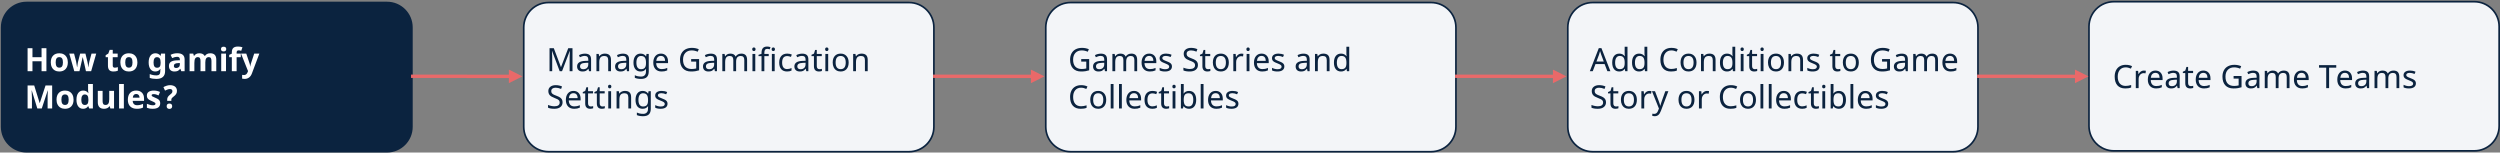
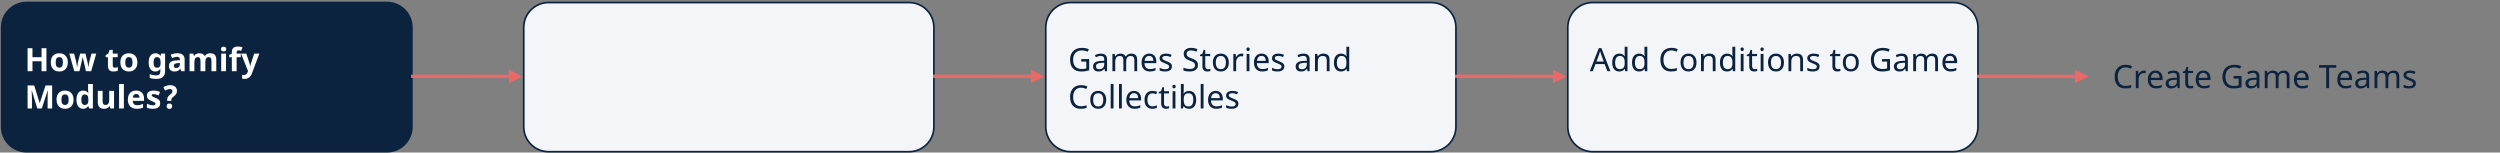
<svg xmlns="http://www.w3.org/2000/svg" fill="none" viewBox="0 0 1475 90" height="90" width="1475">
  <rect x="0" y="0" width="1475" height="90" fill="#808080" stroke="none" />
  <path stroke-linejoin="round" stroke-miterlimit="10" stroke="#0B233F" fill="#0B233F" d="M1 16.167C1 8.067 7.566 1.5 15.667 1.5H228.333C236.433 1.5 243 8.067 243 16.167V74.833C243 82.933 236.433 89.5 228.333 89.5H15.667C7.566 89.5 1 82.933 1 74.833V16.167Z" clip-rule="evenodd" fill-rule="evenodd" />
  <path fill="white" d="M27.389 42H24.522V36.146H19.151V42H16.275V28.436H19.151V33.752H24.522V28.436H27.389V42ZM32.853 36.795C32.853 37.822 33.02 38.598 33.354 39.124C33.694 39.65 34.245 39.913 35.006 39.913C35.76 39.913 36.301 39.653 36.629 39.133C36.963 38.608 37.13 37.828 37.13 36.795C37.13 35.769 36.963 34.999 36.629 34.485C36.295 33.972 35.748 33.715 34.987 33.715C34.233 33.715 33.688 33.972 33.354 34.485C33.02 34.992 32.853 35.763 32.853 36.795ZM40.025 36.795C40.025 38.484 39.579 39.804 38.689 40.757C37.798 41.709 36.558 42.185 34.968 42.185C33.973 42.185 33.094 41.969 32.334 41.536C31.573 41.097 30.988 40.469 30.58 39.653C30.172 38.836 29.968 37.884 29.968 36.795C29.968 35.101 30.41 33.783 31.295 32.843C32.179 31.903 33.422 31.433 35.024 31.433C36.02 31.433 36.898 31.65 37.659 32.083C38.42 32.516 39.004 33.137 39.412 33.947C39.821 34.758 40.025 35.707 40.025 36.795ZM50.703 42L49.905 38.373L48.847 33.79H48.764L46.871 42H43.828L40.878 31.628H43.699L44.895 36.22C45.031 36.764 45.22 37.899 45.461 39.625H45.535C45.56 39.155 45.668 38.41 45.86 37.389L46.008 36.601L47.289 31.628H50.406L51.621 36.601C51.696 36.941 51.785 37.442 51.89 38.103C52.002 38.759 52.064 39.266 52.076 39.625H52.15C52.218 39.075 52.314 38.45 52.438 37.751C52.561 37.046 52.667 36.536 52.753 36.22L53.996 31.628H56.77L53.783 42H50.703ZM67.755 39.931C68.249 39.931 68.843 39.823 69.536 39.606V41.712C68.831 42.028 67.965 42.185 66.938 42.185C65.806 42.185 64.981 41.901 64.461 41.332C63.948 40.757 63.691 39.897 63.691 38.753V33.752H62.337V32.556L63.895 31.609L64.712 29.42H66.521V31.628H69.425V33.752H66.521V38.753C66.521 39.155 66.632 39.452 66.855 39.644C67.084 39.835 67.383 39.931 67.755 39.931ZM73.896 36.795C73.896 37.822 74.063 38.598 74.397 39.124C74.737 39.65 75.288 39.913 76.049 39.913C76.803 39.913 77.344 39.653 77.672 39.133C78.006 38.608 78.173 37.828 78.173 36.795C78.173 35.769 78.006 34.999 77.672 34.485C77.338 33.972 76.791 33.715 76.03 33.715C75.275 33.715 74.731 33.972 74.397 34.485C74.063 34.992 73.896 35.763 73.896 36.795ZM81.068 36.795C81.068 38.484 80.622 39.804 79.732 40.757C78.841 41.709 77.601 42.185 76.011 42.185C75.016 42.185 74.138 41.969 73.377 41.536C72.616 41.097 72.031 40.469 71.623 39.653C71.215 38.836 71.011 37.884 71.011 36.795C71.011 35.101 71.453 33.783 72.338 32.843C73.222 31.903 74.465 31.433 76.067 31.433C77.063 31.433 77.941 31.65 78.702 32.083C79.463 32.516 80.047 33.137 80.455 33.947C80.864 34.758 81.068 35.707 81.068 36.795ZM92.636 39.968C93.397 39.968 93.942 39.752 94.269 39.319C94.597 38.88 94.761 38.172 94.761 37.194V36.851C94.761 35.744 94.588 34.949 94.242 34.467C93.901 33.978 93.351 33.734 92.59 33.734C91.26 33.734 90.596 34.779 90.596 36.87C90.596 37.909 90.759 38.685 91.087 39.198C91.421 39.712 91.938 39.968 92.636 39.968ZM97.405 42.019C97.405 43.509 96.969 44.638 96.097 45.405C95.231 46.178 93.938 46.565 92.219 46.565C90.704 46.565 89.411 46.36 88.341 45.952V43.688C89.597 44.22 90.945 44.486 92.386 44.486C93.839 44.486 94.566 43.701 94.566 42.13V41.926L94.65 40.655H94.566C93.904 41.675 92.924 42.185 91.625 42.185C90.382 42.185 89.417 41.706 88.731 40.748C88.05 39.789 87.71 38.484 87.71 36.833C87.71 35.132 88.063 33.808 88.768 32.862C89.479 31.909 90.456 31.433 91.7 31.433C92.974 31.433 93.975 31.94 94.705 32.955H94.779L95.011 31.628H97.405V42.019ZM106.951 42L106.404 40.59H106.33C105.854 41.19 105.362 41.607 104.855 41.842C104.354 42.071 103.698 42.185 102.888 42.185C101.892 42.185 101.107 41.901 100.531 41.332C99.963 40.763 99.678 39.953 99.678 38.901C99.678 37.8 100.061 36.99 100.828 36.471C101.601 35.945 102.764 35.654 104.317 35.599L106.116 35.543V35.088C106.116 34.037 105.578 33.511 104.502 33.511C103.673 33.511 102.699 33.762 101.58 34.263L100.643 32.352C101.837 31.727 103.16 31.415 104.614 31.415C106.005 31.415 107.072 31.718 107.814 32.324C108.556 32.93 108.927 33.851 108.927 35.088V42H106.951ZM106.116 37.194L105.022 37.231C104.199 37.256 103.587 37.405 103.185 37.677C102.783 37.949 102.582 38.363 102.582 38.92C102.582 39.718 103.039 40.117 103.955 40.117C104.61 40.117 105.133 39.928 105.523 39.551C105.919 39.173 106.116 38.672 106.116 38.048V37.194ZM121.136 42H118.307V35.942C118.307 35.194 118.18 34.634 117.927 34.263C117.679 33.885 117.286 33.697 116.748 33.697C116.025 33.697 115.499 33.963 115.171 34.495C114.843 35.026 114.679 35.902 114.679 37.12V42H111.85V31.628H114.011L114.392 32.955H114.55C114.828 32.478 115.23 32.107 115.756 31.841C116.281 31.569 116.884 31.433 117.565 31.433C119.117 31.433 120.169 31.94 120.719 32.955H120.969C121.248 32.472 121.656 32.098 122.194 31.832C122.738 31.566 123.351 31.433 124.031 31.433C125.206 31.433 126.094 31.736 126.694 32.342C127.3 32.942 127.603 33.907 127.603 35.237V42H124.764V35.942C124.764 35.194 124.637 34.634 124.384 34.263C124.136 33.885 123.743 33.697 123.205 33.697C122.513 33.697 121.993 33.944 121.647 34.439C121.307 34.934 121.136 35.719 121.136 36.795V42ZM130.395 28.947C130.395 28.025 130.909 27.564 131.935 27.564C132.962 27.564 133.475 28.025 133.475 28.947C133.475 29.386 133.345 29.729 133.086 29.977C132.832 30.218 132.449 30.338 131.935 30.338C130.909 30.338 130.395 29.875 130.395 28.947ZM133.345 42H130.516V31.628H133.345V42ZM142.057 33.752H139.608V42H136.778V33.752H135.219V32.389L136.778 31.628V30.867C136.778 29.686 137.069 28.823 137.65 28.279C138.232 27.735 139.162 27.462 140.443 27.462C141.42 27.462 142.289 27.608 143.05 27.898L142.326 29.977C141.757 29.797 141.231 29.707 140.749 29.707C140.347 29.707 140.056 29.828 139.877 30.069C139.697 30.304 139.608 30.607 139.608 30.979V31.628H142.057V33.752ZM142.205 31.628H145.304L147.261 37.463C147.428 37.971 147.543 38.571 147.605 39.263H147.66C147.728 38.626 147.861 38.026 148.059 37.463L149.98 31.628H153.013L148.625 43.327C148.223 44.409 147.648 45.219 146.9 45.757C146.157 46.295 145.288 46.565 144.293 46.565C143.804 46.565 143.325 46.512 142.855 46.407V44.162C143.195 44.242 143.566 44.282 143.968 44.282C144.469 44.282 144.905 44.128 145.276 43.818C145.653 43.515 145.947 43.054 146.157 42.436L146.324 41.926L142.205 31.628Z" />
  <path fill="white" d="M22.017 64L18.752 53.359H18.668C18.786 55.524 18.845 56.968 18.845 57.691V64H16.275V50.437H20.19L23.4 60.809H23.455L26.86 50.437H30.775V64H28.094V57.58C28.094 57.277 28.097 56.928 28.103 56.532C28.116 56.136 28.159 55.084 28.233 53.377H28.15L24.652 64H22.017ZM36.23 58.795C36.23 59.822 36.397 60.598 36.731 61.124C37.071 61.65 37.622 61.913 38.383 61.913C39.137 61.913 39.678 61.653 40.006 61.133C40.34 60.608 40.507 59.828 40.507 58.795C40.507 57.769 40.34 56.999 40.006 56.485C39.672 55.972 39.125 55.715 38.364 55.715C37.609 55.715 37.065 55.972 36.731 56.485C36.397 56.992 36.23 57.763 36.23 58.795ZM43.402 58.795C43.402 60.484 42.956 61.804 42.066 62.757C41.175 63.709 39.935 64.186 38.346 64.186C37.35 64.186 36.471 63.969 35.711 63.536C34.95 63.097 34.365 62.469 33.957 61.653C33.549 60.836 33.345 59.884 33.345 58.795C33.345 57.101 33.787 55.783 34.672 54.843C35.556 53.903 36.799 53.433 38.401 53.433C39.397 53.433 40.275 53.65 41.036 54.083C41.797 54.516 42.381 55.137 42.789 55.947C43.197 56.758 43.402 57.707 43.402 58.795ZM49.024 64.186C47.805 64.186 46.847 63.712 46.148 62.766C45.455 61.82 45.109 60.509 45.109 58.833C45.109 57.132 45.461 55.808 46.166 54.862C46.877 53.909 47.855 53.433 49.098 53.433C50.403 53.433 51.399 53.94 52.085 54.955H52.178C52.036 54.181 51.965 53.492 51.965 52.886V49.565H54.803V64H52.633L52.085 62.655H51.965C51.321 63.675 50.341 64.186 49.024 64.186ZM50.016 61.931C50.74 61.931 51.269 61.721 51.603 61.3C51.943 60.88 52.129 60.165 52.159 59.157V58.851C52.159 57.738 51.986 56.94 51.64 56.458C51.3 55.975 50.743 55.734 49.97 55.734C49.339 55.734 48.847 56.003 48.495 56.541C48.148 57.073 47.975 57.849 47.975 58.87C47.975 59.89 48.152 60.657 48.504 61.17C48.857 61.678 49.361 61.931 50.016 61.931ZM65.111 64L64.73 62.673H64.582C64.279 63.156 63.849 63.53 63.292 63.796C62.736 64.056 62.102 64.186 61.39 64.186C60.172 64.186 59.254 63.861 58.635 63.211C58.017 62.556 57.707 61.616 57.707 60.391V53.628H60.537V59.686C60.537 60.434 60.67 60.997 60.936 61.374C61.202 61.746 61.625 61.931 62.207 61.931C62.998 61.931 63.571 61.668 63.923 61.143C64.276 60.611 64.452 59.732 64.452 58.508V53.628H67.281V64H65.111ZM73.08 64H70.25V49.565H73.08V64ZM80.353 55.446C79.753 55.446 79.283 55.638 78.943 56.022C78.603 56.399 78.408 56.937 78.359 57.636H82.329C82.317 56.937 82.135 56.399 81.782 56.022C81.429 55.638 80.953 55.446 80.353 55.446ZM80.752 64.186C79.082 64.186 77.777 63.725 76.837 62.803C75.897 61.882 75.427 60.577 75.427 58.888C75.427 57.15 75.86 55.808 76.726 54.862C77.598 53.909 78.801 53.433 80.335 53.433C81.8 53.433 82.942 53.851 83.758 54.685C84.575 55.52 84.983 56.674 84.983 58.146V59.519H78.294C78.325 60.323 78.563 60.951 79.008 61.402C79.453 61.854 80.078 62.08 80.882 62.08C81.507 62.08 82.097 62.015 82.654 61.885C83.211 61.755 83.792 61.548 84.398 61.263V63.453C83.903 63.7 83.375 63.883 82.812 64C82.249 64.124 81.562 64.186 80.752 64.186ZM94.52 60.92C94.52 61.984 94.149 62.794 93.406 63.351C92.671 63.907 91.567 64.186 90.094 64.186C89.34 64.186 88.697 64.133 88.165 64.028C87.633 63.929 87.135 63.78 86.671 63.583V61.245C87.197 61.492 87.787 61.699 88.443 61.866C89.105 62.033 89.686 62.117 90.187 62.117C91.214 62.117 91.727 61.82 91.727 61.226C91.727 61.003 91.659 60.824 91.523 60.688C91.387 60.546 91.152 60.388 90.818 60.215C90.484 60.035 90.039 59.828 89.482 59.593C88.684 59.259 88.097 58.95 87.719 58.666C87.348 58.381 87.076 58.056 86.903 57.691C86.736 57.32 86.653 56.866 86.653 56.328C86.653 55.406 87.008 54.695 87.719 54.194C88.437 53.687 89.451 53.433 90.763 53.433C92.012 53.433 93.227 53.705 94.408 54.249L93.555 56.291C93.035 56.068 92.55 55.885 92.098 55.743C91.647 55.601 91.186 55.53 90.716 55.53C89.881 55.53 89.464 55.755 89.464 56.207C89.464 56.461 89.597 56.68 89.862 56.866C90.135 57.051 90.725 57.327 91.635 57.691C92.445 58.019 93.038 58.325 93.416 58.61C93.793 58.894 94.071 59.222 94.251 59.593C94.43 59.964 94.52 60.407 94.52 60.92ZM98.639 59.501V58.814C98.639 58.498 98.67 58.214 98.732 57.96C98.8 57.701 98.899 57.456 99.029 57.227C99.165 56.992 99.338 56.767 99.548 56.55C99.758 56.328 100.012 56.099 100.309 55.864C100.569 55.66 100.788 55.477 100.968 55.316C101.147 55.156 101.292 54.998 101.404 54.843C101.515 54.682 101.595 54.516 101.645 54.342C101.694 54.169 101.719 53.968 101.719 53.739C101.719 53.387 101.598 53.096 101.357 52.867C101.122 52.638 100.76 52.524 100.272 52.524C99.845 52.524 99.384 52.614 98.889 52.793C98.401 52.972 97.894 53.192 97.368 53.452L96.422 51.401C96.688 51.247 96.975 51.101 97.284 50.965C97.6 50.823 97.925 50.699 98.258 50.594C98.599 50.483 98.942 50.396 99.288 50.334C99.635 50.273 99.975 50.242 100.309 50.242C100.94 50.242 101.509 50.319 102.016 50.474C102.523 50.622 102.953 50.842 103.305 51.132C103.658 51.423 103.927 51.776 104.113 52.19C104.304 52.604 104.4 53.078 104.4 53.609C104.4 53.999 104.357 54.349 104.27 54.658C104.184 54.961 104.054 55.245 103.881 55.511C103.714 55.771 103.5 56.025 103.24 56.272C102.987 56.513 102.69 56.77 102.35 57.042C102.09 57.246 101.877 57.425 101.71 57.58C101.549 57.728 101.422 57.871 101.329 58.007C101.237 58.143 101.172 58.285 101.135 58.434C101.104 58.576 101.088 58.746 101.088 58.944V59.501H98.639ZM98.333 62.673C98.333 62.383 98.373 62.138 98.453 61.94C98.54 61.736 98.657 61.572 98.806 61.449C98.954 61.325 99.127 61.235 99.325 61.18C99.529 61.124 99.746 61.096 99.975 61.096C100.191 61.096 100.395 61.124 100.587 61.18C100.785 61.235 100.958 61.325 101.107 61.449C101.255 61.572 101.373 61.736 101.459 61.94C101.546 62.138 101.589 62.383 101.589 62.673C101.589 62.952 101.546 63.19 101.459 63.388C101.373 63.586 101.255 63.749 101.107 63.879C100.958 64.009 100.785 64.102 100.587 64.158C100.395 64.22 100.191 64.251 99.975 64.251C99.746 64.251 99.529 64.22 99.325 64.158C99.127 64.102 98.954 64.009 98.806 63.879C98.657 63.749 98.54 63.586 98.453 63.388C98.373 63.19 98.333 62.952 98.333 62.673Z" />
  <path stroke-linejoin="round" stroke-miterlimit="10" stroke="#0B233F" fill="#F3F5F8" d="M309 16.167C309 8.067 315.567 1.5 323.667 1.5H536.333C544.433 1.5 551 8.067 551 16.167V74.833C551 82.933 544.433 89.5 536.333 89.5H323.667C315.567 89.5 309 82.933 309 74.833V16.167Z" clip-rule="evenodd" fill-rule="evenodd" />
-   <path fill="#0B233F" d="M330.209 42L325.737 30.106H325.663C325.756 31.096 325.802 32.318 325.802 33.771V42H324.225V28.436H326.749L330.933 39.551H331.007L335.265 28.436H337.77V42H336.082V33.66C336.082 32.732 336.125 31.554 336.211 30.125H336.137L331.61 42H330.209ZM347.521 42L347.196 40.553H347.122C346.614 41.19 346.107 41.623 345.6 41.852C345.099 42.074 344.465 42.185 343.698 42.185C342.696 42.185 341.911 41.923 341.342 41.397C340.773 40.871 340.488 40.129 340.488 39.17C340.488 37.105 342.118 36.022 345.377 35.923L347.103 35.858V35.255C347.103 34.482 346.936 33.913 346.602 33.548C346.268 33.177 345.733 32.992 344.997 32.992C344.459 32.992 343.949 33.072 343.466 33.233C342.99 33.394 342.542 33.573 342.121 33.771L341.611 32.519C342.124 32.246 342.684 32.033 343.29 31.878C343.896 31.724 344.496 31.646 345.09 31.646C346.321 31.646 347.236 31.919 347.836 32.463C348.436 33.007 348.736 33.873 348.736 35.06V42H347.521ZM344.079 40.84C345.013 40.84 345.745 40.59 346.277 40.089C346.815 39.582 347.084 38.864 347.084 37.937V37.018L345.582 37.083C344.413 37.126 343.559 37.312 343.021 37.64C342.489 37.967 342.223 38.484 342.223 39.189C342.223 39.721 342.384 40.129 342.706 40.414C343.033 40.698 343.491 40.84 344.079 40.84ZM358.839 42V35.487C358.839 34.658 358.653 34.043 358.282 33.641C357.917 33.233 357.342 33.029 356.557 33.029C355.511 33.029 354.751 33.319 354.274 33.901C353.804 34.476 353.569 35.416 353.569 36.721V42H351.899V31.814H353.245L353.495 33.205H353.588C353.903 32.704 354.346 32.318 354.915 32.045C355.484 31.767 356.111 31.628 356.798 31.628C358.047 31.628 358.975 31.931 359.581 32.537C360.187 33.143 360.49 34.086 360.49 35.367V42H358.839ZM369.935 42L369.61 40.553H369.536C369.028 41.19 368.521 41.623 368.014 41.852C367.513 42.074 366.879 42.185 366.112 42.185C365.11 42.185 364.325 41.923 363.756 41.397C363.187 40.871 362.902 40.129 362.902 39.17C362.902 37.105 364.532 36.022 367.792 35.923L369.517 35.858V35.255C369.517 34.482 369.35 33.913 369.016 33.548C368.682 33.177 368.147 32.992 367.411 32.992C366.873 32.992 366.363 33.072 365.88 33.233C365.404 33.394 364.956 33.573 364.535 33.771L364.025 32.519C364.538 32.246 365.098 32.033 365.704 31.878C366.31 31.724 366.91 31.646 367.504 31.646C368.735 31.646 369.65 31.919 370.25 32.463C370.85 33.007 371.15 33.873 371.15 35.06V42H369.935ZM366.493 40.84C367.427 40.84 368.16 40.59 368.691 40.089C369.229 39.582 369.499 38.864 369.499 37.937V37.018L367.996 37.083C366.827 37.126 365.973 37.312 365.435 37.64C364.903 37.967 364.637 38.484 364.637 39.189C364.637 39.721 364.798 40.129 365.12 40.414C365.447 40.698 365.905 40.84 366.493 40.84ZM378.191 40.822C379.218 40.822 379.963 40.547 380.427 39.996C380.897 39.44 381.132 38.549 381.132 37.324V36.925C381.132 35.565 380.897 34.575 380.427 33.956C379.957 33.338 379.2 33.029 378.154 33.029C377.301 33.029 376.639 33.369 376.169 34.049C375.705 34.724 375.473 35.688 375.473 36.944C375.473 38.206 375.699 39.167 376.15 39.829C376.608 40.491 377.288 40.822 378.191 40.822ZM381.114 41.907L381.169 40.655H381.095C380.409 41.675 379.357 42.185 377.941 42.185C376.624 42.185 375.594 41.728 374.852 40.812C374.116 39.891 373.748 38.595 373.748 36.925C373.748 35.286 374.119 33.994 374.861 33.047C375.609 32.101 376.63 31.628 377.922 31.628C379.302 31.628 380.365 32.141 381.114 33.168H381.216L381.438 31.814H382.765V42.167C382.765 43.627 382.394 44.724 381.652 45.46C380.916 46.197 379.769 46.565 378.21 46.565C376.726 46.565 375.504 46.348 374.545 45.915V44.375C375.535 44.907 376.787 45.173 378.303 45.173C379.169 45.173 379.852 44.919 380.353 44.412C380.86 43.905 381.114 43.203 381.114 42.306V41.907ZM390.335 42.185C388.808 42.185 387.608 41.725 386.736 40.803C385.87 39.876 385.437 38.601 385.437 36.981C385.437 35.348 385.842 34.049 386.652 33.084C387.463 32.113 388.557 31.628 389.937 31.628C391.217 31.628 392.237 32.042 392.998 32.871C393.759 33.694 394.139 34.81 394.139 36.22V37.231H387.163C387.194 38.388 387.487 39.266 388.044 39.866C388.601 40.466 389.389 40.766 390.41 40.766C390.954 40.766 391.47 40.72 391.959 40.627C392.448 40.528 393.02 40.339 393.675 40.061V41.527C393.112 41.768 392.584 41.938 392.089 42.037C391.594 42.136 391.01 42.185 390.335 42.185ZM389.918 32.992C389.12 32.992 388.489 33.248 388.025 33.762C387.562 34.275 387.286 34.989 387.2 35.905H392.386C392.373 34.952 392.154 34.229 391.727 33.734C391.3 33.239 390.697 32.992 389.918 32.992ZM407.786 34.838H412.471V41.49C411.754 41.719 411.024 41.892 410.282 42.009C409.54 42.127 408.68 42.185 407.703 42.185C405.637 42.185 404.038 41.573 402.906 40.349C401.774 39.124 401.208 37.414 401.208 35.218C401.208 33.802 401.49 32.565 402.053 31.507C402.616 30.45 403.426 29.643 404.483 29.086C405.547 28.523 406.8 28.242 408.241 28.242C409.688 28.242 411.036 28.508 412.286 29.04L411.636 30.524C410.443 30.004 409.277 29.745 408.139 29.745C406.524 29.745 405.263 30.233 404.354 31.21C403.444 32.188 402.99 33.524 402.99 35.218C402.99 37.012 403.426 38.376 404.298 39.31C405.17 40.243 406.438 40.71 408.102 40.71C409.011 40.71 409.898 40.602 410.764 40.386V36.359H407.786V34.838ZM421.795 42L421.47 40.553H421.396C420.889 41.19 420.382 41.623 419.875 41.852C419.374 42.074 418.74 42.185 417.973 42.185C416.971 42.185 416.185 41.923 415.616 41.397C415.047 40.871 414.763 40.129 414.763 39.17C414.763 37.105 416.392 36.022 419.652 35.923L421.377 35.858V35.255C421.377 34.482 421.21 33.913 420.876 33.548C420.542 33.177 420.007 32.992 419.271 32.992C418.733 32.992 418.223 33.072 417.741 33.233C417.264 33.394 416.816 33.573 416.396 33.771L415.885 32.519C416.399 32.246 416.958 32.033 417.564 31.878C418.171 31.724 418.771 31.646 419.364 31.646C420.595 31.646 421.51 31.919 422.11 32.463C422.71 33.007 423.01 33.873 423.01 35.06V42H421.795ZM418.353 40.84C419.287 40.84 420.02 40.59 420.552 40.089C421.09 39.582 421.359 38.864 421.359 37.937V37.018L419.856 37.083C418.687 37.126 417.833 37.312 417.295 37.64C416.764 37.967 416.498 38.484 416.498 39.189C416.498 39.721 416.658 40.129 416.98 40.414C417.308 40.698 417.765 40.84 418.353 40.84ZM439.134 42V35.441C439.134 33.833 438.445 33.029 437.065 33.029C436.119 33.029 435.423 33.304 434.978 33.855C434.533 34.405 434.31 35.246 434.31 36.378V42H432.649V35.441C432.649 34.637 432.479 34.034 432.139 33.632C431.805 33.23 431.279 33.029 430.562 33.029C429.622 33.029 428.932 33.316 428.493 33.892C428.06 34.467 427.844 35.41 427.844 36.721V42H426.174V31.814H427.519L427.77 33.205H427.862C428.153 32.71 428.561 32.324 429.087 32.045C429.619 31.767 430.213 31.628 430.868 31.628C432.464 31.628 433.503 32.197 433.985 33.335H434.078C434.406 32.791 434.851 32.37 435.414 32.073C435.983 31.776 436.626 31.628 437.344 31.628C438.494 31.628 439.354 31.925 439.923 32.519C440.498 33.112 440.786 34.062 440.786 35.367V42H439.134ZM445.619 42H443.949V31.814H445.619V42ZM443.819 29.058C443.819 28.687 443.912 28.418 444.098 28.251C444.289 28.084 444.524 28 444.803 28C445.062 28 445.288 28.084 445.48 28.251C445.678 28.418 445.777 28.687 445.777 29.058C445.777 29.423 445.678 29.692 445.48 29.865C445.288 30.038 445.062 30.125 444.803 30.125C444.524 30.125 444.289 30.038 444.098 29.865C443.912 29.692 443.819 29.423 443.819 29.058ZM453.542 33.112H450.972V42H449.302V33.112H447.521V32.333L449.302 31.758V31.173C449.302 29.936 449.571 29.009 450.109 28.39C450.654 27.772 451.489 27.462 452.614 27.462C453.264 27.462 453.922 27.577 454.59 27.806L454.145 29.114C453.57 28.928 453.066 28.835 452.633 28.835C452.07 28.835 451.653 29.021 451.38 29.392C451.108 29.763 450.972 30.351 450.972 31.155V31.814H453.542V33.112ZM457.067 42H455.397V31.814H457.067V42ZM455.268 29.058C455.268 28.687 455.36 28.418 455.546 28.251C455.738 28.084 455.973 28 456.251 28C456.511 28 456.736 28.084 456.928 28.251C457.126 28.418 457.225 28.687 457.225 29.058C457.225 29.423 457.126 29.692 456.928 29.865C456.736 30.038 456.511 30.125 456.251 30.125C455.973 30.125 455.738 30.038 455.546 29.865C455.36 29.692 455.268 29.423 455.268 29.058ZM464.378 42.185C462.912 42.185 461.771 41.737 460.955 40.84C460.138 39.937 459.73 38.645 459.73 36.962C459.73 35.255 460.141 33.941 460.964 33.02C461.793 32.092 462.971 31.628 464.499 31.628C464.993 31.628 465.482 31.68 465.964 31.786C466.453 31.885 466.855 32.014 467.17 32.175L466.66 33.567C465.8 33.245 465.068 33.084 464.461 33.084C463.435 33.084 462.677 33.409 462.188 34.059C461.7 34.702 461.456 35.664 461.456 36.944C461.456 38.175 461.7 39.118 462.188 39.773C462.677 40.423 463.401 40.748 464.359 40.748C465.256 40.748 466.138 40.55 467.003 40.154V41.638C466.298 42.003 465.423 42.185 464.378 42.185ZM475.715 42L475.39 40.553H475.316C474.809 41.19 474.302 41.623 473.794 41.852C473.293 42.074 472.66 42.185 471.893 42.185C470.891 42.185 470.105 41.923 469.536 41.397C468.967 40.871 468.683 40.129 468.683 39.17C468.683 37.105 470.312 36.022 473.572 35.923L475.297 35.858V35.255C475.297 34.482 475.13 33.913 474.796 33.548C474.462 33.177 473.927 32.992 473.191 32.992C472.653 32.992 472.143 33.072 471.661 33.233C471.184 33.394 470.736 33.573 470.315 33.771L469.805 32.519C470.319 32.246 470.878 32.033 471.484 31.878C472.09 31.724 472.69 31.646 473.284 31.646C474.515 31.646 475.43 31.919 476.03 32.463C476.63 33.007 476.93 33.873 476.93 35.06V42H475.715ZM472.273 40.84C473.207 40.84 473.94 40.59 474.472 40.089C475.01 39.582 475.279 38.864 475.279 37.937V37.018L473.776 37.083C472.607 37.126 471.753 37.312 471.215 37.64C470.683 37.967 470.417 38.484 470.417 39.189C470.417 39.721 470.578 40.129 470.9 40.414C471.228 40.698 471.685 40.84 472.273 40.84ZM483.499 40.822C483.715 40.822 483.969 40.8 484.259 40.757C484.55 40.714 484.77 40.664 484.918 40.608V41.889C484.763 41.957 484.522 42.022 484.194 42.084C483.873 42.151 483.545 42.185 483.211 42.185C481.219 42.185 480.224 41.137 480.224 39.041V33.112H478.786V32.315L480.242 31.646L480.91 29.476H481.903V31.814H484.844V33.112H481.903V38.994C481.903 39.582 482.042 40.033 482.32 40.349C482.605 40.664 482.998 40.822 483.499 40.822ZM488.629 42H486.959V31.814H488.629V42ZM486.829 29.058C486.829 28.687 486.922 28.418 487.107 28.251C487.299 28.084 487.534 28 487.812 28C488.072 28 488.298 28.084 488.49 28.251C488.688 28.418 488.787 28.687 488.787 29.058C488.787 29.423 488.688 29.692 488.49 29.865C488.298 30.038 488.072 30.125 487.812 30.125C487.534 30.125 487.299 30.038 487.107 29.865C486.922 29.692 486.829 29.423 486.829 29.058ZM500.708 36.888C500.708 38.552 500.287 39.851 499.446 40.785C498.605 41.719 497.442 42.185 495.958 42.185C495.036 42.185 494.22 41.972 493.509 41.545C492.798 41.112 492.25 40.494 491.867 39.69C491.483 38.886 491.292 37.952 491.292 36.888C491.292 35.231 491.706 33.941 492.535 33.02C493.363 32.092 494.526 31.628 496.023 31.628C497.458 31.628 498.596 32.101 499.437 33.047C500.284 33.987 500.708 35.268 500.708 36.888ZM493.017 36.888C493.017 38.169 493.268 39.143 493.769 39.81C494.276 40.472 495.021 40.803 496.004 40.803C496.975 40.803 497.715 40.472 498.222 39.81C498.729 39.143 498.982 38.169 498.982 36.888C498.982 35.608 498.726 34.646 498.212 34.003C497.705 33.353 496.96 33.029 495.977 33.029C494.004 33.029 493.017 34.315 493.017 36.888ZM510.301 42V35.487C510.301 34.658 510.115 34.043 509.744 33.641C509.379 33.233 508.804 33.029 508.019 33.029C506.973 33.029 506.213 33.319 505.736 33.901C505.266 34.476 505.031 35.416 505.031 36.721V42H503.361V31.814H504.707L504.957 33.205H505.05C505.365 32.704 505.807 32.318 506.376 32.045C506.945 31.767 507.573 31.628 508.26 31.628C509.509 31.628 510.437 31.931 511.043 32.537C511.649 33.143 511.952 34.086 511.952 35.367V42H510.301Z" />
-   <path fill="#0B233F" d="M331.916 60.373C331.916 61.554 331.489 62.485 330.636 63.165C329.782 63.845 328.595 64.186 327.073 64.186C325.465 64.186 324.222 63.972 323.344 63.545V61.913C323.919 62.16 324.547 62.355 325.227 62.497C325.914 62.639 326.554 62.71 327.147 62.71C328.162 62.71 328.926 62.516 329.439 62.126C329.952 61.736 330.209 61.201 330.209 60.521C330.209 60.069 330.116 59.698 329.931 59.408C329.745 59.117 329.433 58.845 328.994 58.591C328.561 58.338 327.902 58.05 327.018 57.728C325.762 57.271 324.865 56.733 324.327 56.114C323.789 55.49 323.52 54.685 323.52 53.702C323.52 52.645 323.916 51.803 324.708 51.179C325.505 50.554 326.554 50.242 327.853 50.242C329.207 50.242 330.453 50.495 331.591 51.002L331.062 52.468C329.9 51.986 328.817 51.745 327.815 51.745C327.011 51.745 326.381 51.918 325.923 52.264C325.471 52.611 325.246 53.096 325.246 53.721C325.246 54.166 325.332 54.537 325.505 54.834C325.685 55.125 325.969 55.391 326.359 55.632C326.755 55.873 327.373 56.148 328.214 56.458C329.222 56.829 329.974 57.19 330.469 57.543C330.964 57.889 331.328 58.291 331.563 58.749C331.799 59.2 331.916 59.742 331.916 60.373ZM338.753 64.186C337.226 64.186 336.026 63.725 335.154 62.803C334.288 61.876 333.855 60.601 333.855 58.981C333.855 57.348 334.26 56.049 335.07 55.084C335.881 54.113 336.975 53.628 338.354 53.628C339.635 53.628 340.655 54.042 341.416 54.871C342.177 55.694 342.557 56.81 342.557 58.22V59.231H335.581C335.611 60.388 335.905 61.266 336.462 61.866C337.019 62.466 337.807 62.766 338.828 62.766C339.372 62.766 339.888 62.72 340.377 62.627C340.866 62.528 341.438 62.339 342.093 62.061V63.527C341.53 63.768 341.002 63.938 340.507 64.037C340.012 64.136 339.428 64.186 338.753 64.186ZM338.336 54.992C337.538 54.992 336.907 55.248 336.443 55.762C335.979 56.275 335.704 56.989 335.618 57.905H340.804C340.791 56.952 340.572 56.229 340.145 55.734C339.718 55.239 339.115 54.992 338.336 54.992ZM348.55 62.822C348.767 62.822 349.02 62.8 349.311 62.757C349.602 62.714 349.821 62.664 349.97 62.608V63.889C349.815 63.957 349.574 64.022 349.246 64.084C348.924 64.151 348.597 64.186 348.263 64.186C346.271 64.186 345.275 63.137 345.275 61.041V55.112H343.837V54.315L345.294 53.647L345.962 51.476H346.955V53.813H349.896V55.112H346.955V60.994C346.955 61.582 347.094 62.033 347.372 62.349C347.657 62.664 348.049 62.822 348.55 62.822ZM355.416 62.822C355.632 62.822 355.886 62.8 356.176 62.757C356.467 62.714 356.687 62.664 356.835 62.608V63.889C356.68 63.957 356.439 64.022 356.111 64.084C355.79 64.151 355.462 64.186 355.128 64.186C353.136 64.186 352.141 63.137 352.141 61.041V55.112H350.703V54.315L352.159 53.647L352.827 51.476H353.82V53.813H356.761V55.112H353.82V60.994C353.82 61.582 353.959 62.033 354.237 62.349C354.522 62.664 354.915 62.822 355.416 62.822ZM360.546 64H358.876V53.813H360.546V64ZM358.746 51.058C358.746 50.687 358.839 50.418 359.024 50.251C359.216 50.084 359.451 50.001 359.729 50.001C359.989 50.001 360.215 50.084 360.407 50.251C360.605 50.418 360.704 50.687 360.704 51.058C360.704 51.423 360.605 51.692 360.407 51.865C360.215 52.038 359.989 52.125 359.729 52.125C359.451 52.125 359.216 52.038 359.024 51.865C358.839 51.692 358.746 51.423 358.746 51.058ZM370.714 64V57.487C370.714 56.658 370.528 56.043 370.157 55.641C369.792 55.233 369.217 55.029 368.432 55.029C367.386 55.029 366.626 55.319 366.149 55.901C365.679 56.476 365.444 57.416 365.444 58.721V64H363.774V53.813H365.12L365.37 55.205H365.463C365.778 54.704 366.221 54.318 366.79 54.045C367.359 53.767 367.986 53.628 368.673 53.628C369.922 53.628 370.85 53.931 371.456 54.537C372.062 55.143 372.365 56.086 372.365 57.367V64H370.714ZM379.397 62.822C380.424 62.822 381.169 62.547 381.633 61.996C382.103 61.44 382.338 60.549 382.338 59.324V58.925C382.338 57.565 382.103 56.575 381.633 55.956C381.163 55.338 380.406 55.029 379.36 55.029C378.507 55.029 377.845 55.369 377.375 56.049C376.911 56.724 376.679 57.688 376.679 58.944C376.679 60.206 376.905 61.167 377.356 61.829C377.814 62.491 378.494 62.822 379.397 62.822ZM382.32 63.907L382.375 62.655H382.301C381.615 63.675 380.563 64.186 379.147 64.186C377.83 64.186 376.8 63.728 376.058 62.812C375.322 61.891 374.954 60.595 374.954 58.925C374.954 57.286 375.325 55.994 376.067 55.047C376.815 54.101 377.836 53.628 379.128 53.628C380.508 53.628 381.571 54.141 382.32 55.168H382.422L382.645 53.813H383.971V64.167C383.971 65.627 383.6 66.724 382.858 67.46C382.122 68.197 380.975 68.564 379.416 68.564C377.932 68.564 376.71 68.348 375.751 67.915V66.375C376.741 66.907 377.993 67.173 379.509 67.173C380.375 67.173 381.058 66.919 381.559 66.412C382.066 65.905 382.32 65.203 382.32 64.306V63.907ZM393.842 61.189C393.842 62.141 393.487 62.88 392.775 63.406C392.064 63.926 391.065 64.186 389.779 64.186C388.437 64.186 387.37 63.972 386.578 63.545V62.024C387.698 62.568 388.777 62.84 389.816 62.84C390.657 62.84 391.269 62.704 391.653 62.432C392.036 62.16 392.228 61.795 392.228 61.337C392.228 60.935 392.042 60.595 391.671 60.317C391.306 60.039 390.654 59.72 389.714 59.361C388.755 58.99 388.081 58.675 387.691 58.415C387.302 58.149 387.014 57.852 386.829 57.524C386.649 57.197 386.56 56.798 386.56 56.328C386.56 55.493 386.9 54.834 387.58 54.352C388.26 53.869 389.194 53.628 390.382 53.628C391.538 53.628 392.621 53.857 393.629 54.315L393.063 55.641C392.03 55.208 391.099 54.992 390.271 54.992C389.578 54.992 389.052 55.103 388.693 55.326C388.335 55.542 388.155 55.842 388.155 56.226C388.155 56.597 388.31 56.906 388.619 57.153C388.928 57.395 389.649 57.732 390.781 58.165C391.628 58.48 392.253 58.774 392.655 59.046C393.063 59.318 393.363 59.624 393.555 59.964C393.746 60.304 393.842 60.713 393.842 61.189Z" />
  <path fill="#E96969" d="M242.5 43.999H275.366C275.918 43.999 276.366 44.447 276.366 44.999V45.062L275.366 44.062H301.566V46.062H275.366C274.814 46.062 274.366 45.614 274.366 45.062V44.999L275.366 45.999H242.5V43.999ZM300.232 41.062L308.232 45.062L300.232 49.062V41.062Z" />
  <path stroke-linejoin="round" stroke-miterlimit="10" stroke="#0B233F" fill="#F3F5F8" d="M617 16.167C617 8.067 623.567 1.5 631.667 1.5H844.333C852.433 1.5 859 8.067 859 16.167V74.833C859 82.933 852.433 89.5 844.333 89.5H631.667C623.567 89.5 617 82.933 617 74.833V16.167Z" clip-rule="evenodd" fill-rule="evenodd" />
  <path fill="#0B233F" d="M637.927 34.838H642.612V41.49C641.895 41.719 641.165 41.892 640.423 42.009C639.681 42.127 638.821 42.185 637.844 42.185C635.778 42.185 634.179 41.573 633.047 40.349C631.916 39.124 631.35 37.414 631.35 35.218C631.35 33.802 631.631 32.565 632.194 31.507C632.757 30.45 633.567 29.643 634.625 29.086C635.688 28.523 636.941 28.242 638.382 28.242C639.829 28.242 641.177 28.508 642.427 29.04L641.777 30.524C640.584 30.004 639.418 29.745 638.28 29.745C636.666 29.745 635.404 30.233 634.495 31.21C633.585 32.188 633.131 33.524 633.131 35.218C633.131 37.012 633.567 38.376 634.439 39.31C635.311 40.243 636.579 40.71 638.243 40.71C639.152 40.71 640.039 40.602 640.905 40.386V36.359H637.927V34.838ZM651.936 42L651.611 40.553H651.537C651.03 41.19 650.523 41.623 650.016 41.852C649.515 42.074 648.881 42.185 648.114 42.185C647.112 42.185 646.326 41.923 645.757 41.397C645.188 40.871 644.904 40.129 644.904 39.17C644.904 37.105 646.534 36.022 649.793 35.923L651.519 35.858V35.255C651.519 34.482 651.352 33.913 651.018 33.548C650.684 33.177 650.149 32.992 649.413 32.992C648.875 32.992 648.364 33.072 647.882 33.233C647.406 33.394 646.957 33.573 646.537 33.771L646.026 32.519C646.54 32.246 647.099 32.033 647.706 31.878C648.312 31.724 648.912 31.646 649.505 31.646C650.736 31.646 651.652 31.919 652.251 32.463C652.851 33.007 653.151 33.873 653.151 35.06V42H651.936ZM648.494 40.84C649.428 40.84 650.161 40.59 650.693 40.089C651.231 39.582 651.5 38.864 651.5 37.937V37.018L649.997 37.083C648.828 37.126 647.975 37.312 647.437 37.64C646.905 37.967 646.639 38.484 646.639 39.189C646.639 39.721 646.799 40.129 647.121 40.414C647.449 40.698 647.907 40.84 648.494 40.84ZM669.275 42V35.441C669.275 33.833 668.586 33.029 667.207 33.029C666.26 33.029 665.564 33.304 665.119 33.855C664.674 34.405 664.451 35.246 664.451 36.378V42H662.791V35.441C662.791 34.637 662.62 34.034 662.28 33.632C661.946 33.23 661.421 33.029 660.703 33.029C659.763 33.029 659.073 33.316 658.634 33.892C658.201 34.467 657.985 35.41 657.985 36.721V42H656.315V31.814H657.66L657.911 33.205H658.003C658.294 32.71 658.702 32.324 659.228 32.045C659.76 31.767 660.354 31.628 661.009 31.628C662.605 31.628 663.644 32.197 664.126 33.335H664.219C664.547 32.791 664.992 32.37 665.555 32.073C666.124 31.776 666.767 31.628 667.485 31.628C668.635 31.628 669.495 31.925 670.064 32.519C670.639 33.112 670.927 34.062 670.927 35.367V42H669.275ZM678.423 42.185C676.895 42.185 675.695 41.725 674.823 40.803C673.957 39.876 673.524 38.601 673.524 36.981C673.524 35.348 673.93 34.049 674.74 33.084C675.55 32.113 676.645 31.628 678.024 31.628C679.304 31.628 680.325 32.042 681.085 32.871C681.846 33.694 682.227 34.81 682.227 36.22V37.231H675.25C675.281 38.388 675.575 39.266 676.131 39.866C676.688 40.466 677.477 40.766 678.497 40.766C679.041 40.766 679.558 40.72 680.046 40.627C680.535 40.528 681.107 40.339 681.763 40.061V41.527C681.2 41.768 680.671 41.938 680.176 42.037C679.681 42.136 679.097 42.185 678.423 42.185ZM678.005 32.992C677.208 32.992 676.577 33.248 676.113 33.762C675.649 34.275 675.374 34.989 675.287 35.905H680.473C680.461 34.952 680.241 34.229 679.814 33.734C679.388 33.239 678.785 32.992 678.005 32.992ZM691.448 39.189C691.448 40.141 691.093 40.88 690.381 41.406C689.67 41.926 688.671 42.185 687.385 42.185C686.043 42.185 684.976 41.972 684.184 41.545V40.024C685.304 40.568 686.383 40.84 687.422 40.84C688.263 40.84 688.875 40.704 689.259 40.432C689.642 40.16 689.834 39.795 689.834 39.337C689.834 38.935 689.648 38.595 689.277 38.317C688.912 38.039 688.26 37.72 687.32 37.361C686.361 36.99 685.687 36.675 685.297 36.415C684.908 36.149 684.62 35.852 684.435 35.524C684.255 35.197 684.166 34.798 684.166 34.328C684.166 33.493 684.506 32.834 685.186 32.352C685.866 31.869 686.8 31.628 687.988 31.628C689.144 31.628 690.227 31.857 691.235 32.315L690.669 33.641C689.636 33.208 688.705 32.992 687.876 32.992C687.184 32.992 686.658 33.103 686.299 33.326C685.941 33.542 685.761 33.842 685.761 34.226C685.761 34.597 685.916 34.906 686.225 35.153C686.534 35.395 687.255 35.732 688.387 36.165C689.234 36.48 689.859 36.774 690.261 37.046C690.669 37.318 690.969 37.624 691.161 37.964C691.352 38.304 691.448 38.713 691.448 39.189ZM706.784 38.373C706.784 39.554 706.357 40.485 705.503 41.165C704.65 41.845 703.462 42.185 701.941 42.185C700.333 42.185 699.09 41.972 698.211 41.545V39.913C698.787 40.16 699.414 40.355 700.095 40.497C700.781 40.639 701.421 40.71 702.015 40.71C703.029 40.71 703.793 40.516 704.307 40.126C704.82 39.736 705.077 39.201 705.077 38.521C705.077 38.069 704.984 37.698 704.798 37.408C704.613 37.117 704.3 36.845 703.861 36.591C703.428 36.338 702.77 36.05 701.885 35.728C700.63 35.271 699.733 34.733 699.195 34.114C698.657 33.49 698.388 32.685 698.388 31.702C698.388 30.645 698.784 29.803 699.575 29.179C700.373 28.554 701.421 28.242 702.72 28.242C704.075 28.242 705.321 28.495 706.459 29.002L705.93 30.468C704.767 29.986 703.685 29.745 702.683 29.745C701.879 29.745 701.248 29.918 700.791 30.264C700.339 30.61 700.113 31.096 700.113 31.721C700.113 32.166 700.2 32.537 700.373 32.834C700.552 33.125 700.837 33.391 701.227 33.632C701.622 33.873 702.241 34.148 703.082 34.458C704.09 34.829 704.842 35.19 705.336 35.543C705.831 35.889 706.196 36.291 706.431 36.749C706.666 37.2 706.784 37.742 706.784 38.373ZM712.693 40.822C712.91 40.822 713.163 40.8 713.454 40.757C713.745 40.714 713.964 40.664 714.113 40.608V41.889C713.958 41.957 713.717 42.022 713.389 42.084C713.068 42.151 712.74 42.185 712.406 42.185C710.414 42.185 709.418 41.137 709.418 39.041V33.112H707.98V32.315L709.437 31.646L710.105 29.476H711.098V31.814H714.039V33.112H711.098V38.994C711.098 39.582 711.237 40.033 711.515 40.349C711.8 40.664 712.192 40.822 712.693 40.822ZM725.004 36.888C725.004 38.552 724.584 39.851 723.743 40.785C722.902 41.719 721.739 42.185 720.254 42.185C719.333 42.185 718.516 41.972 717.805 41.545C717.094 41.112 716.547 40.494 716.163 39.69C715.78 38.886 715.588 37.952 715.588 36.888C715.588 35.231 716.002 33.941 716.831 33.02C717.66 32.092 718.823 31.628 720.319 31.628C721.754 31.628 722.892 32.101 723.733 33.047C724.581 33.987 725.004 35.268 725.004 36.888ZM717.313 36.888C717.313 38.169 717.564 39.143 718.065 39.81C718.572 40.472 719.317 40.803 720.301 40.803C721.272 40.803 722.011 40.472 722.518 39.81C723.025 39.143 723.279 38.169 723.279 36.888C723.279 35.608 723.022 34.646 722.509 34.003C722.002 33.353 721.256 33.029 720.273 33.029C718.3 33.029 717.313 34.315 717.313 36.888ZM732.408 31.628C732.859 31.628 733.258 31.665 733.604 31.739L733.4 33.279C733.023 33.193 732.655 33.149 732.296 33.149C731.758 33.149 731.257 33.298 730.793 33.595C730.336 33.892 729.977 34.303 729.717 34.829C729.458 35.348 729.328 35.926 729.328 36.563V42H727.658V31.814H729.031L729.216 33.678H729.291C729.68 33.004 730.141 32.494 730.673 32.148C731.205 31.801 731.783 31.628 732.408 31.628ZM737.176 42H735.506V31.814H737.176V42ZM735.376 29.058C735.376 28.687 735.469 28.418 735.655 28.251C735.847 28.084 736.082 28 736.36 28C736.62 28 736.845 28.084 737.037 28.251C737.235 28.418 737.334 28.687 737.334 29.058C737.334 29.423 737.235 29.692 737.037 29.865C736.845 30.038 736.62 30.125 736.36 30.125C736.082 30.125 735.847 30.038 735.655 29.865C735.469 29.692 735.376 29.423 735.376 29.058ZM744.737 42.185C743.21 42.185 742.01 41.725 741.138 40.803C740.272 39.876 739.839 38.601 739.839 36.981C739.839 35.348 740.244 34.049 741.054 33.084C741.864 32.113 742.959 31.628 744.338 31.628C745.619 31.628 746.639 32.042 747.4 32.871C748.161 33.694 748.541 34.81 748.541 36.22V37.231H741.564C741.595 38.388 741.889 39.266 742.446 39.866C743.002 40.466 743.791 40.766 744.812 40.766C745.356 40.766 745.872 40.72 746.361 40.627C746.849 40.528 747.422 40.339 748.077 40.061V41.527C747.514 41.768 746.986 41.938 746.491 42.037C745.996 42.136 745.411 42.185 744.737 42.185ZM744.32 32.992C743.522 32.992 742.891 33.248 742.427 33.762C741.963 34.275 741.688 34.989 741.602 35.905H746.788C746.775 34.952 746.556 34.229 746.129 33.734C745.702 33.239 745.099 32.992 744.32 32.992ZM757.763 39.189C757.763 40.141 757.407 40.88 756.696 41.406C755.985 41.926 754.986 42.185 753.699 42.185C752.357 42.185 751.29 41.972 750.499 41.545V40.024C751.618 40.568 752.697 40.84 753.736 40.84C754.577 40.84 755.19 40.704 755.573 40.432C755.957 40.16 756.148 39.795 756.148 39.337C756.148 38.935 755.963 38.595 755.592 38.317C755.227 38.039 754.574 37.72 753.634 37.361C752.676 36.99 752.001 36.675 751.612 36.415C751.222 36.149 750.935 35.852 750.749 35.524C750.57 35.197 750.48 34.798 750.48 34.328C750.48 33.493 750.82 32.834 751.5 32.352C752.181 31.869 753.115 31.628 754.302 31.628C755.459 31.628 756.541 31.857 757.549 32.315L756.983 33.641C755.951 33.208 755.02 32.992 754.191 32.992C753.498 32.992 752.972 33.103 752.614 33.326C752.255 33.542 752.076 33.842 752.076 34.226C752.076 34.597 752.23 34.906 752.54 35.153C752.849 35.395 753.569 35.732 754.701 36.165C755.549 36.48 756.173 36.774 756.575 37.046C756.983 37.318 757.283 37.624 757.475 37.964C757.667 38.304 757.763 38.713 757.763 39.189ZM771.465 42L771.141 40.553H771.066C770.559 41.19 770.052 41.623 769.545 41.852C769.044 42.074 768.41 42.185 767.643 42.185C766.641 42.185 765.856 41.923 765.287 41.397C764.718 40.871 764.433 40.129 764.433 39.17C764.433 37.105 766.063 36.022 769.322 35.923L771.048 35.858V35.255C771.048 34.482 770.881 33.913 770.547 33.548C770.213 33.177 769.678 32.992 768.942 32.992C768.404 32.992 767.894 33.072 767.411 33.233C766.935 33.394 766.486 33.573 766.066 33.771L765.556 32.519C766.069 32.246 766.629 32.033 767.235 31.878C767.841 31.724 768.441 31.646 769.035 31.646C770.265 31.646 771.181 31.919 771.781 32.463C772.381 33.007 772.681 33.873 772.681 35.06V42H771.465ZM768.023 40.84C768.957 40.84 769.69 40.59 770.222 40.089C770.76 39.582 771.029 38.864 771.029 37.937V37.018L769.526 37.083C768.357 37.126 767.504 37.312 766.966 37.64C766.434 37.967 766.168 38.484 766.168 39.189C766.168 39.721 766.329 40.129 766.65 40.414C766.978 40.698 767.436 40.84 768.023 40.84ZM782.784 42V35.487C782.784 34.658 782.598 34.043 782.227 33.641C781.862 33.233 781.287 33.029 780.501 33.029C779.456 33.029 778.695 33.319 778.219 33.901C777.749 34.476 777.514 35.416 777.514 36.721V42H775.844V31.814H777.189L777.44 33.205H777.533C777.848 32.704 778.29 32.318 778.859 32.045C779.428 31.767 780.056 31.628 780.743 31.628C781.992 31.628 782.92 31.931 783.526 32.537C784.132 33.143 784.435 34.086 784.435 35.367V42H782.784ZM791.198 42.185C789.875 42.185 788.848 41.728 788.118 40.812C787.388 39.897 787.023 38.601 787.023 36.925C787.023 35.262 787.388 33.963 788.118 33.029C788.854 32.095 789.887 31.628 791.217 31.628C792.584 31.628 793.635 32.129 794.371 33.131H794.492C794.473 33.007 794.448 32.76 794.417 32.389C794.387 32.011 794.371 31.758 794.371 31.628V27.564H796.041V42H794.696L794.445 40.636H794.371C793.66 41.669 792.602 42.185 791.198 42.185ZM791.467 40.803C792.482 40.803 793.221 40.528 793.685 39.977C794.155 39.421 794.39 38.512 794.39 37.25V36.944C794.39 35.528 794.152 34.519 793.675 33.919C793.205 33.313 792.463 33.01 791.449 33.01C790.589 33.01 789.924 33.353 789.454 34.04C788.984 34.72 788.749 35.694 788.749 36.962C788.749 38.224 788.981 39.18 789.445 39.829C789.915 40.478 790.589 40.803 791.467 40.803Z" />
  <path fill="#0B233F" d="M637.844 51.745C636.384 51.745 635.237 52.233 634.402 53.21C633.567 54.188 633.149 55.524 633.149 57.218C633.149 58.969 633.555 60.32 634.365 61.273C635.175 62.219 636.328 62.692 637.825 62.692C638.79 62.692 639.875 62.513 641.082 62.154V63.638C640.506 63.849 639.953 63.991 639.421 64.065C638.889 64.145 638.277 64.186 637.584 64.186C635.586 64.186 634.046 63.579 632.964 62.367C631.888 61.149 631.35 59.426 631.35 57.2C631.35 55.802 631.606 54.577 632.12 53.526C632.639 52.474 633.391 51.664 634.374 51.095C635.364 50.526 636.526 50.242 637.862 50.242C639.297 50.242 640.547 50.508 641.61 51.04L640.924 52.487C639.841 51.992 638.815 51.745 637.844 51.745ZM652.66 58.888C652.66 60.552 652.239 61.851 651.398 62.785C650.557 63.719 649.394 64.186 647.91 64.186C646.988 64.186 646.172 63.972 645.46 63.545C644.749 63.112 644.202 62.494 643.818 61.69C643.435 60.886 643.243 59.952 643.243 58.888C643.243 57.231 643.658 55.941 644.486 55.02C645.315 54.092 646.478 53.628 647.975 53.628C649.41 53.628 650.548 54.101 651.389 55.047C652.236 55.987 652.66 57.268 652.66 58.888ZM644.969 58.888C644.969 60.169 645.219 61.143 645.72 61.81C646.227 62.472 646.973 62.803 647.956 62.803C648.927 62.803 649.666 62.472 650.173 61.81C650.681 61.143 650.934 60.169 650.934 58.888C650.934 57.608 650.677 56.646 650.164 56.003C649.657 55.353 648.912 55.029 647.928 55.029C645.955 55.029 644.969 56.315 644.969 58.888ZM656.983 64H655.313V49.565H656.983V64ZM661.881 64H660.211V49.565H661.881V64ZM669.442 64.186C667.915 64.186 666.715 63.725 665.843 62.803C664.977 61.876 664.544 60.601 664.544 58.981C664.544 57.348 664.949 56.049 665.759 55.084C666.569 54.113 667.664 53.628 669.043 53.628C670.324 53.628 671.344 54.042 672.105 54.871C672.866 55.694 673.246 56.81 673.246 58.22V59.231H666.27C666.3 60.388 666.594 61.266 667.151 61.866C667.708 62.466 668.496 62.766 669.517 62.766C670.061 62.766 670.577 62.72 671.066 62.627C671.555 62.528 672.127 62.339 672.782 62.061V63.527C672.219 63.768 671.691 63.938 671.196 64.037C670.701 64.136 670.117 64.186 669.442 64.186ZM669.025 54.992C668.227 54.992 667.596 55.248 667.132 55.762C666.668 56.275 666.393 56.989 666.307 57.905H671.493C671.48 56.952 671.261 56.229 670.834 55.734C670.407 55.239 669.804 54.992 669.025 54.992ZM679.917 64.186C678.451 64.186 677.31 63.737 676.493 62.84C675.677 61.937 675.269 60.645 675.269 58.962C675.269 57.255 675.68 55.941 676.502 55.02C677.331 54.092 678.509 53.628 680.037 53.628C680.532 53.628 681.021 53.681 681.503 53.786C681.992 53.885 682.394 54.014 682.709 54.175L682.199 55.567C681.339 55.245 680.606 55.084 680 55.084C678.973 55.084 678.216 55.409 677.727 56.059C677.238 56.702 676.994 57.664 676.994 58.944C676.994 60.175 677.238 61.118 677.727 61.773C678.216 62.423 678.939 62.748 679.898 62.748C680.795 62.748 681.676 62.55 682.542 62.154V63.638C681.837 64.003 680.962 64.186 679.917 64.186ZM688.368 62.822C688.585 62.822 688.838 62.8 689.129 62.757C689.42 62.714 689.639 62.664 689.788 62.608V63.889C689.633 63.957 689.392 64.022 689.064 64.084C688.742 64.151 688.415 64.186 688.081 64.186C686.089 64.186 685.093 63.137 685.093 61.041V55.112H683.655V54.315L685.112 53.647L685.78 51.476H686.772V53.813H689.713V55.112H686.772V60.994C686.772 61.582 686.912 62.033 687.19 62.349C687.474 62.664 687.867 62.822 688.368 62.822ZM693.499 64H691.829V53.813H693.499V64ZM691.699 51.058C691.699 50.687 691.792 50.418 691.977 50.251C692.169 50.084 692.404 50.001 692.682 50.001C692.942 50.001 693.168 50.084 693.359 50.251C693.557 50.418 693.656 50.687 693.656 51.058C693.656 51.423 693.557 51.692 693.359 51.865C693.168 52.038 692.942 52.125 692.682 52.125C692.404 52.125 692.169 52.038 691.977 51.865C691.792 51.692 691.699 51.423 691.699 51.058ZM701.551 53.647C702.893 53.647 703.929 54.11 704.659 55.038C705.389 55.96 705.754 57.249 705.754 58.907C705.754 60.589 705.383 61.891 704.641 62.812C703.898 63.728 702.869 64.186 701.551 64.186C700.865 64.186 700.252 64.062 699.714 63.815C699.176 63.567 698.737 63.199 698.397 62.71H698.267C698.075 63.453 697.961 63.883 697.924 64H696.727V49.565H698.397V53.071C698.397 53.77 698.366 54.469 698.304 55.168H698.397C699.083 54.154 700.135 53.647 701.551 53.647ZM701.273 55.029C700.246 55.029 699.51 55.319 699.065 55.901C698.62 56.482 698.397 57.466 698.397 58.851V58.925C698.397 60.317 698.623 61.313 699.074 61.913C699.532 62.506 700.277 62.803 701.31 62.803C702.225 62.803 702.906 62.469 703.351 61.801C703.803 61.127 704.028 60.156 704.028 58.888C704.028 57.602 703.803 56.637 703.351 55.994C702.9 55.35 702.207 55.029 701.273 55.029ZM710.086 64H708.417V49.565H710.086V64ZM717.647 64.186C716.12 64.186 714.92 63.725 714.048 62.803C713.182 61.876 712.749 60.601 712.749 58.981C712.749 57.348 713.154 56.049 713.964 55.084C714.775 54.113 715.869 53.628 717.249 53.628C718.529 53.628 719.549 54.042 720.31 54.871C721.071 55.694 721.451 56.81 721.451 58.22V59.231H714.475C714.506 60.388 714.799 61.266 715.356 61.866C715.913 62.466 716.701 62.766 717.722 62.766C718.266 62.766 718.782 62.72 719.271 62.627C719.76 62.528 720.332 62.339 720.987 62.061V63.527C720.424 63.768 719.896 63.938 719.401 64.037C718.906 64.136 718.322 64.186 717.647 64.186ZM717.23 54.992C716.432 54.992 715.801 55.248 715.337 55.762C714.874 56.275 714.598 56.989 714.512 57.905H719.698C719.685 56.952 719.466 56.229 719.039 55.734C718.612 55.239 718.009 54.992 717.23 54.992ZM730.673 61.189C730.673 62.141 730.317 62.88 729.606 63.406C728.895 63.926 727.896 64.186 726.609 64.186C725.267 64.186 724.2 63.972 723.409 63.545V62.024C724.528 62.568 725.607 62.84 726.646 62.84C727.488 62.84 728.1 62.704 728.483 62.432C728.867 62.16 729.059 61.795 729.059 61.337C729.059 60.935 728.873 60.595 728.502 60.317C728.137 60.039 727.485 59.72 726.544 59.361C725.586 58.99 724.912 58.675 724.522 58.415C724.132 58.149 723.845 57.852 723.659 57.524C723.48 57.197 723.39 56.798 723.39 56.328C723.39 55.493 723.73 54.834 724.411 54.352C725.091 53.869 726.025 53.628 727.212 53.628C728.369 53.628 729.451 53.857 730.459 54.315L729.894 55.641C728.861 55.208 727.93 54.992 727.101 54.992C726.408 54.992 725.883 55.103 725.524 55.326C725.165 55.542 724.986 55.842 724.986 56.226C724.986 56.597 725.14 56.906 725.45 57.153C725.759 57.395 726.479 57.732 727.611 58.165C728.459 58.48 729.083 58.774 729.485 59.046C729.894 59.318 730.194 59.624 730.385 59.964C730.577 60.304 730.673 60.713 730.673 61.189Z" />
  <path stroke-linejoin="round" stroke-miterlimit="10" stroke="#0B233F" fill="#F3F5F8" d="M925 16.167C925 8.067 931.57 1.5 939.67 1.5H1152.33C1160.43 1.5 1167 8.067 1167 16.167V74.833C1167 82.933 1160.43 89.5 1152.33 89.5H939.67C931.57 89.5 925 82.933 925 74.833V16.167Z" clip-rule="evenodd" fill-rule="evenodd" />
-   <path stroke-linejoin="round" stroke-miterlimit="10" stroke="#0B233F" fill="#F3F5F8" d="M1232.5 15.667C1232.5 7.567 1239.07 1 1247.17 1H1459.83C1467.93 1 1474.5 7.567 1474.5 15.667V74.333C1474.5 82.433 1467.93 89 1459.83 89H1247.17C1239.07 89 1232.5 82.433 1232.5 74.333V15.667Z" clip-rule="evenodd" fill-rule="evenodd" />
  <path fill="#0B233F" d="M948.354 42L946.721 37.797H941.34L939.726 42H938L943.297 28.381H944.837L950.125 42H948.354ZM946.21 36.285L944.689 32.175L944.04 30.144C943.854 30.886 943.659 31.563 943.455 32.175L941.915 36.285H946.21ZM955.376 42.185C954.053 42.185 953.026 41.728 952.296 40.812C951.567 39.897 951.202 38.601 951.202 36.925C951.202 35.262 951.567 33.963 952.296 33.029C953.032 32.095 954.065 31.628 955.395 31.628C956.762 31.628 957.813 32.129 958.549 33.131H958.67C958.651 33.007 958.627 32.76 958.596 32.389C958.565 32.011 958.549 31.758 958.549 31.628V27.564H960.219V42H958.874L958.624 40.636H958.549C957.838 41.669 956.78 42.185 955.376 42.185ZM955.646 40.803C956.66 40.803 957.399 40.528 957.863 39.977C958.333 39.421 958.568 38.512 958.568 37.25V36.944C958.568 35.528 958.33 34.519 957.854 33.919C957.383 33.313 956.641 33.01 955.627 33.01C954.767 33.01 954.102 33.353 953.632 34.04C953.162 34.72 952.927 35.694 952.927 36.962C952.927 38.224 953.159 39.18 953.623 39.829C954.093 40.478 954.767 40.803 955.646 40.803ZM967.066 42.185C965.742 42.185 964.716 41.728 963.986 40.812C963.256 39.897 962.891 38.601 962.891 36.925C962.891 35.262 963.256 33.963 963.986 33.029C964.722 32.095 965.755 31.628 967.084 31.628C968.451 31.628 969.503 32.129 970.239 33.131H970.359C970.341 33.007 970.316 32.76 970.285 32.389C970.254 32.011 970.239 31.758 970.239 31.628V27.564H971.909V42H970.563L970.313 40.636H970.239C969.528 41.669 968.47 42.185 967.066 42.185ZM967.335 40.803C968.349 40.803 969.088 40.528 969.552 39.977C970.022 39.421 970.257 38.512 970.257 37.25V36.944C970.257 35.528 970.019 34.519 969.543 33.919C969.073 33.313 968.331 33.01 967.316 33.01C966.457 33.01 965.792 33.353 965.322 34.04C964.852 34.72 964.617 35.694 964.617 36.962C964.617 38.224 964.849 39.18 965.312 39.829C965.783 40.478 966.457 40.803 967.335 40.803ZM986.122 29.745C984.662 29.745 983.515 30.233 982.68 31.21C981.845 32.188 981.427 33.524 981.427 35.218C981.427 36.969 981.832 38.32 982.643 39.273C983.453 40.219 984.606 40.692 986.103 40.692C987.068 40.692 988.153 40.513 989.359 40.154V41.638C988.784 41.849 988.231 41.991 987.699 42.065C987.167 42.145 986.555 42.185 985.862 42.185C983.864 42.185 982.324 41.579 981.242 40.367C980.166 39.149 979.627 37.426 979.627 35.2C979.627 33.802 979.884 32.577 980.397 31.526C980.917 30.474 981.668 29.664 982.652 29.095C983.641 28.526 984.804 28.242 986.14 28.242C987.575 28.242 988.824 28.508 989.888 29.04L989.202 30.487C988.119 29.992 987.093 29.745 986.122 29.745ZM1000.94 36.888C1000.94 38.552 1000.52 39.851 999.676 40.785C998.835 41.719 997.672 42.185 996.188 42.185C995.266 42.185 994.45 41.972 993.738 41.545C993.027 41.112 992.48 40.494 992.096 39.69C991.713 38.886 991.521 37.952 991.521 36.888C991.521 35.231 991.935 33.941 992.764 33.02C993.593 32.092 994.756 31.628 996.252 31.628C997.687 31.628 998.825 32.101 999.667 33.047C1000.51 33.987 1000.94 35.268 1000.94 36.888ZM993.247 36.888C993.247 38.169 993.497 39.143 993.998 39.81C994.505 40.472 995.25 40.803 996.234 40.803C997.205 40.803 997.944 40.472 998.451 39.81C998.958 39.143 999.212 38.169 999.212 36.888C999.212 35.608 998.955 34.646 998.442 34.003C997.935 33.353 997.189 33.029 996.206 33.029C994.233 33.029 993.247 34.315 993.247 36.888ZM1010.53 42V35.487C1010.53 34.658 1010.34 34.043 1009.97 33.641C1009.61 33.233 1009.03 33.029 1008.25 33.029C1007.2 33.029 1006.44 33.319 1005.97 33.901C1005.5 34.476 1005.26 35.416 1005.26 36.721V42H1003.59V31.814H1004.94L1005.19 33.205H1005.28C1005.59 32.704 1006.04 32.318 1006.61 32.045C1007.17 31.767 1007.8 31.628 1008.49 31.628C1009.74 31.628 1010.67 31.931 1011.27 32.537C1011.88 33.143 1012.18 34.086 1012.18 35.367V42H1010.53ZM1018.94 42.185C1017.62 42.185 1016.59 41.728 1015.86 40.812C1015.13 39.897 1014.77 38.601 1014.77 36.925C1014.77 35.262 1015.13 33.963 1015.86 33.029C1016.6 32.095 1017.63 31.628 1018.96 31.628C1020.33 31.628 1021.38 32.129 1022.12 33.131H1022.24C1022.22 33.007 1022.19 32.76 1022.16 32.389C1022.13 32.011 1022.12 31.758 1022.12 31.628V27.564H1023.79V42H1022.44L1022.19 40.636H1022.12C1021.41 41.669 1020.35 42.185 1018.94 42.185ZM1019.21 40.803C1020.23 40.803 1020.97 40.528 1021.43 39.977C1021.9 39.421 1022.14 38.512 1022.14 37.25V36.944C1022.14 35.528 1021.9 34.519 1021.42 33.919C1020.95 33.313 1020.21 33.01 1019.2 33.01C1018.34 33.01 1017.67 33.353 1017.2 34.04C1016.73 34.72 1016.5 35.694 1016.5 36.962C1016.5 38.224 1016.73 39.18 1017.19 39.829C1017.66 40.478 1018.34 40.803 1019.21 40.803ZM1028.7 42H1027.03V31.814H1028.7V42ZM1026.9 29.058C1026.9 28.687 1026.99 28.418 1027.17 28.251C1027.37 28.084 1027.6 28 1027.88 28C1028.14 28 1028.36 28.084 1028.56 28.251C1028.75 28.418 1028.85 28.687 1028.85 29.058C1028.85 29.423 1028.75 29.692 1028.56 29.865C1028.36 30.038 1028.14 30.125 1027.88 30.125C1027.6 30.125 1027.37 30.038 1027.17 29.865C1026.99 29.692 1026.9 29.423 1026.9 29.058ZM1035.33 40.822C1035.55 40.822 1035.8 40.8 1036.09 40.757C1036.38 40.714 1036.6 40.664 1036.75 40.608V41.889C1036.59 41.957 1036.35 42.022 1036.02 42.084C1035.7 42.151 1035.38 42.185 1035.04 42.185C1033.05 42.185 1032.05 41.137 1032.05 39.041V33.112H1030.62V32.315L1032.07 31.646L1032.74 29.476H1033.73V31.814H1036.67V33.112H1033.73V38.994C1033.73 39.582 1033.87 40.033 1034.15 40.349C1034.43 40.664 1034.83 40.822 1035.33 40.822ZM1040.46 42H1038.79V31.814H1040.46V42ZM1038.66 29.058C1038.66 28.687 1038.75 28.418 1038.94 28.251C1039.13 28.084 1039.36 28 1039.64 28C1039.9 28 1040.13 28.084 1040.32 28.251C1040.52 28.418 1040.62 28.687 1040.62 29.058C1040.62 29.423 1040.52 29.692 1040.32 29.865C1040.13 30.038 1039.9 30.125 1039.64 30.125C1039.36 30.125 1039.13 30.038 1038.94 29.865C1038.75 29.692 1038.66 29.423 1038.66 29.058ZM1052.54 36.888C1052.54 38.552 1052.12 39.851 1051.28 40.785C1050.44 41.719 1049.27 42.185 1047.79 42.185C1046.87 42.185 1046.05 41.972 1045.34 41.545C1044.63 41.112 1044.08 40.494 1043.7 39.69C1043.31 38.886 1043.12 37.952 1043.12 36.888C1043.12 35.231 1043.54 33.941 1044.36 33.02C1045.19 32.092 1046.36 31.628 1047.85 31.628C1049.29 31.628 1050.43 32.101 1051.27 33.047C1052.11 33.987 1052.54 35.268 1052.54 36.888ZM1044.85 36.888C1044.85 38.169 1045.1 39.143 1045.6 39.81C1046.11 40.472 1046.85 40.803 1047.83 40.803C1048.81 40.803 1049.54 40.472 1050.05 39.81C1050.56 39.143 1050.81 38.169 1050.81 36.888C1050.81 35.608 1050.56 34.646 1050.04 34.003C1049.54 33.353 1048.79 33.029 1047.81 33.029C1045.83 33.029 1044.85 34.315 1044.85 36.888ZM1062.13 42V35.487C1062.13 34.658 1061.95 34.043 1061.57 33.641C1061.21 33.233 1060.63 33.029 1059.85 33.029C1058.8 33.029 1058.04 33.319 1057.57 33.901C1057.1 34.476 1056.86 35.416 1056.86 36.721V42H1055.19V31.814H1056.54L1056.79 33.205H1056.88C1057.2 32.704 1057.64 32.318 1058.21 32.045C1058.78 31.767 1059.4 31.628 1060.09 31.628C1061.34 31.628 1062.27 31.931 1062.87 32.537C1063.48 33.143 1063.78 34.086 1063.78 35.367V42H1062.13ZM1073.57 39.189C1073.57 40.141 1073.21 40.88 1072.5 41.406C1071.79 41.926 1070.79 42.185 1069.51 42.185C1068.16 42.185 1067.1 41.972 1066.31 41.545V40.024C1067.43 40.568 1068.5 40.84 1069.54 40.84C1070.38 40.84 1071 40.704 1071.38 40.432C1071.76 40.16 1071.96 39.795 1071.96 39.337C1071.96 38.935 1071.77 38.595 1071.4 38.317C1071.03 38.039 1070.38 37.72 1069.44 37.361C1068.48 36.99 1067.81 36.675 1067.42 36.415C1067.03 36.149 1066.74 35.852 1066.56 35.524C1066.38 35.197 1066.29 34.798 1066.29 34.328C1066.29 33.493 1066.63 32.834 1067.31 32.352C1067.99 31.869 1068.92 31.628 1070.11 31.628C1071.27 31.628 1072.35 31.857 1073.36 32.315L1072.79 33.641C1071.76 33.208 1070.83 32.992 1070 32.992C1069.31 32.992 1068.78 33.103 1068.42 33.326C1068.06 33.542 1067.88 33.842 1067.88 34.226C1067.88 34.597 1068.04 34.906 1068.35 35.153C1068.66 35.395 1069.38 35.732 1070.51 36.165C1071.36 36.48 1071.98 36.774 1072.38 37.046C1072.79 37.318 1073.09 37.624 1073.28 37.964C1073.47 38.304 1073.57 38.713 1073.57 39.189ZM1084.39 40.822C1084.6 40.822 1084.86 40.8 1085.15 40.757C1085.44 40.714 1085.66 40.664 1085.81 40.608V41.889C1085.65 41.957 1085.41 42.022 1085.08 42.084C1084.76 42.151 1084.43 42.185 1084.1 42.185C1082.11 42.185 1081.11 41.137 1081.11 39.041V33.112H1079.67V32.315L1081.13 31.646L1081.8 29.476H1082.79V31.814H1085.73V33.112H1082.79V38.994C1082.79 39.582 1082.93 40.033 1083.21 40.349C1083.49 40.664 1083.89 40.822 1084.39 40.822ZM1096.7 36.888C1096.7 38.552 1096.28 39.851 1095.44 40.785C1094.6 41.719 1093.43 42.185 1091.95 42.185C1091.03 42.185 1090.21 41.972 1089.5 41.545C1088.79 41.112 1088.24 40.494 1087.86 39.69C1087.47 38.886 1087.28 37.952 1087.28 36.888C1087.28 35.231 1087.7 33.941 1088.52 33.02C1089.35 32.092 1090.52 31.628 1092.01 31.628C1093.45 31.628 1094.59 32.101 1095.43 33.047C1096.27 33.987 1096.7 35.268 1096.7 36.888ZM1089.01 36.888C1089.01 38.169 1089.26 39.143 1089.76 39.81C1090.27 40.472 1091.01 40.803 1091.99 40.803C1092.97 40.803 1093.7 40.472 1094.21 39.81C1094.72 39.143 1094.97 38.169 1094.97 36.888C1094.97 35.608 1094.72 34.646 1094.2 34.003C1093.7 33.353 1092.95 33.029 1091.97 33.029C1089.99 33.029 1089.01 34.315 1089.01 36.888ZM1110.41 34.838H1115.1V41.49C1114.38 41.719 1113.65 41.892 1112.91 42.009C1112.16 42.127 1111.3 42.185 1110.33 42.185C1108.26 42.185 1106.66 41.573 1105.53 40.349C1104.4 39.124 1103.83 37.414 1103.83 35.218C1103.83 33.802 1104.11 32.565 1104.68 31.507C1105.24 30.45 1106.05 29.643 1107.11 29.086C1108.17 28.523 1109.42 28.242 1110.86 28.242C1112.31 28.242 1113.66 28.508 1114.91 29.04L1114.26 30.524C1113.07 30.004 1111.9 29.745 1110.76 29.745C1109.15 29.745 1107.89 30.233 1106.98 31.21C1106.07 32.188 1105.61 33.524 1105.61 35.218C1105.61 37.012 1106.05 38.376 1106.92 39.31C1107.79 40.243 1109.06 40.71 1110.73 40.71C1111.63 40.71 1112.52 40.602 1113.39 40.386V36.359H1110.41V34.838ZM1124.42 42L1124.09 40.553H1124.02C1123.51 41.19 1123.01 41.623 1122.5 41.852C1122 42.074 1121.36 42.185 1120.6 42.185C1119.59 42.185 1118.81 41.923 1118.24 41.397C1117.67 40.871 1117.39 40.129 1117.39 39.17C1117.39 37.105 1119.02 36.022 1122.28 35.923L1124 35.858V35.255C1124 34.482 1123.83 33.913 1123.5 33.548C1123.17 33.177 1122.63 32.992 1121.9 32.992C1121.36 32.992 1120.85 33.072 1120.36 33.233C1119.89 33.394 1119.44 33.573 1119.02 33.771L1118.51 32.519C1119.02 32.246 1119.58 32.033 1120.19 31.878C1120.79 31.724 1121.39 31.646 1121.99 31.646C1123.22 31.646 1124.13 31.919 1124.73 32.463C1125.33 33.007 1125.63 33.873 1125.63 35.06V42H1124.42ZM1120.98 40.84C1121.91 40.84 1122.64 40.59 1123.18 40.089C1123.71 39.582 1123.98 38.864 1123.98 37.937V37.018L1122.48 37.083C1121.31 37.126 1120.46 37.312 1119.92 37.64C1119.39 37.967 1119.12 38.484 1119.12 39.189C1119.12 39.721 1119.28 40.129 1119.6 40.414C1119.93 40.698 1120.39 40.84 1120.98 40.84ZM1141.76 42V35.441C1141.76 33.833 1141.07 33.029 1139.69 33.029C1138.74 33.029 1138.05 33.304 1137.6 33.855C1137.16 34.405 1136.93 35.246 1136.93 36.378V42H1135.27V35.441C1135.27 34.637 1135.1 34.034 1134.76 33.632C1134.43 33.23 1133.9 33.029 1133.19 33.029C1132.25 33.029 1131.56 33.316 1131.12 33.892C1130.68 34.467 1130.47 35.41 1130.47 36.721V42H1128.8V31.814H1130.14L1130.39 33.205H1130.49C1130.78 32.71 1131.19 32.324 1131.71 32.045C1132.24 31.767 1132.84 31.628 1133.49 31.628C1135.09 31.628 1136.13 32.197 1136.61 33.335H1136.7C1137.03 32.791 1137.48 32.37 1138.04 32.073C1138.61 31.776 1139.25 31.628 1139.97 31.628C1141.12 31.628 1141.98 31.925 1142.55 32.519C1143.12 33.112 1143.41 34.062 1143.41 35.367V42H1141.76ZM1150.91 42.185C1149.38 42.185 1148.18 41.725 1147.31 40.803C1146.44 39.876 1146.01 38.601 1146.01 36.981C1146.01 35.348 1146.41 34.049 1147.22 33.084C1148.03 32.113 1149.13 31.628 1150.51 31.628C1151.79 31.628 1152.81 32.042 1153.57 32.871C1154.33 33.694 1154.71 34.81 1154.71 36.22V37.231H1147.73C1147.76 38.388 1148.06 39.266 1148.61 39.866C1149.17 40.466 1149.96 40.766 1150.98 40.766C1151.52 40.766 1152.04 40.72 1152.53 40.627C1153.02 40.528 1153.59 40.339 1154.25 40.061V41.527C1153.68 41.768 1153.15 41.938 1152.66 42.037C1152.16 42.136 1151.58 42.185 1150.91 42.185ZM1150.49 32.992C1149.69 32.992 1149.06 33.248 1148.6 33.762C1148.13 34.275 1147.86 34.989 1147.77 35.905H1152.96C1152.94 34.952 1152.72 34.229 1152.3 33.734C1151.87 33.239 1151.27 32.992 1150.49 32.992Z" />
-   <path fill="#0B233F" d="M947.537 60.373C947.537 61.554 947.11 62.485 946.257 63.165C945.403 63.845 944.216 64.186 942.694 64.186C941.086 64.186 939.843 63.972 938.965 63.545V61.913C939.54 62.16 940.168 62.355 940.848 62.497C941.535 62.639 942.175 62.71 942.769 62.71C943.783 62.71 944.547 62.516 945.06 62.126C945.573 61.736 945.83 61.201 945.83 60.521C945.83 60.069 945.737 59.698 945.552 59.408C945.366 59.117 945.054 58.845 944.615 58.591C944.182 58.338 943.523 58.05 942.639 57.728C941.383 57.271 940.486 56.733 939.948 56.114C939.41 55.49 939.141 54.685 939.141 53.702C939.141 52.645 939.537 51.803 940.329 51.179C941.126 50.554 942.175 50.242 943.474 50.242C944.828 50.242 946.074 50.495 947.212 51.002L946.684 52.468C945.521 51.986 944.438 51.745 943.437 51.745C942.632 51.745 942.002 51.918 941.544 52.264C941.092 52.611 940.867 53.096 940.867 53.721C940.867 54.166 940.953 54.537 941.126 54.834C941.306 55.125 941.59 55.391 941.98 55.632C942.376 55.873 942.994 56.148 943.835 56.458C944.844 56.829 945.595 57.19 946.09 57.543C946.585 57.889 946.95 58.291 947.185 58.749C947.42 59.2 947.537 59.742 947.537 60.373ZM953.447 62.822C953.663 62.822 953.917 62.8 954.208 62.757C954.498 62.714 954.718 62.664 954.866 62.608V63.889C954.712 63.957 954.47 64.022 954.143 64.084C953.821 64.151 953.493 64.186 953.159 64.186C951.168 64.186 950.172 63.137 950.172 61.041V55.112H948.734V54.315L950.19 53.647L950.858 51.476H951.851V53.813H954.792V55.112H951.851V60.994C951.851 61.582 951.99 62.033 952.269 62.349C952.553 62.664 952.946 62.822 953.447 62.822ZM965.758 58.888C965.758 60.552 965.337 61.851 964.496 62.785C963.655 63.719 962.492 64.186 961.008 64.186C960.086 64.186 959.27 63.972 958.559 63.545C957.847 63.112 957.3 62.494 956.917 61.69C956.533 60.886 956.341 59.952 956.341 58.888C956.341 57.231 956.756 55.941 957.584 55.02C958.413 54.092 959.576 53.628 961.073 53.628C962.508 53.628 963.646 54.101 964.487 55.047C965.334 55.987 965.758 57.268 965.758 58.888ZM958.067 58.888C958.067 60.169 958.317 61.143 958.818 61.81C959.326 62.472 960.071 62.803 961.054 62.803C962.025 62.803 962.764 62.472 963.271 61.81C963.779 61.143 964.032 60.169 964.032 58.888C964.032 57.608 963.776 56.646 963.262 56.003C962.755 55.353 962.01 55.029 961.026 55.029C959.053 55.029 958.067 56.315 958.067 58.888ZM973.161 53.628C973.613 53.628 974.012 53.665 974.358 53.739L974.154 55.279C973.777 55.193 973.409 55.149 973.05 55.149C972.512 55.149 972.011 55.298 971.547 55.595C971.089 55.892 970.73 56.303 970.471 56.829C970.211 57.348 970.081 57.926 970.081 58.563V64H968.411V53.813H969.784L969.97 55.678H970.044C970.434 55.004 970.894 54.494 971.426 54.148C971.958 53.801 972.536 53.628 973.161 53.628ZM974.664 53.813H976.455L978.653 59.612C979.117 60.873 979.402 61.798 979.507 62.386H979.581C979.637 62.157 979.764 61.73 979.961 61.105C980.159 60.475 980.326 59.971 980.462 59.593L982.531 53.813H984.331L979.943 65.41C979.516 66.536 979.009 67.343 978.421 67.832C977.834 68.32 977.107 68.564 976.241 68.564C975.777 68.564 975.317 68.512 974.859 68.407V67.08C975.168 67.154 975.539 67.191 975.972 67.191C976.504 67.191 976.956 67.043 977.327 66.746C977.698 66.455 978.001 66.004 978.236 65.392L978.765 64.037L974.664 53.813ZM999.731 58.888C999.731 60.552 999.311 61.851 998.47 62.785C997.629 63.719 996.466 64.186 994.981 64.186C994.06 64.186 993.243 63.972 992.532 63.545C991.821 63.112 991.274 62.494 990.89 61.69C990.507 60.886 990.315 59.952 990.315 58.888C990.315 57.231 990.729 55.941 991.558 55.02C992.387 54.092 993.55 53.628 995.046 53.628C996.481 53.628 997.619 54.101 998.46 55.047C999.308 55.987 999.731 57.268 999.731 58.888ZM992.041 58.888C992.041 60.169 992.291 61.143 992.792 61.81C993.299 62.472 994.044 62.803 995.028 62.803C995.999 62.803 996.738 62.472 997.245 61.81C997.752 61.143 998.006 60.169 998.006 58.888C998.006 57.608 997.749 56.646 997.236 56.003C996.729 55.353 995.983 55.029 995 55.029C993.027 55.029 992.041 56.315 992.041 58.888ZM1007.13 53.628C1007.59 53.628 1007.99 53.665 1008.33 53.739L1008.13 55.279C1007.75 55.193 1007.38 55.149 1007.02 55.149C1006.49 55.149 1005.98 55.298 1005.52 55.595C1005.06 55.892 1004.7 56.303 1004.44 56.829C1004.18 57.348 1004.05 57.926 1004.05 58.563V64H1002.38V53.813H1003.76L1003.94 55.678H1004.02C1004.41 55.004 1004.87 54.494 1005.4 54.148C1005.93 53.801 1006.51 53.628 1007.13 53.628ZM1021.21 51.745C1019.75 51.745 1018.6 52.233 1017.77 53.21C1016.93 54.188 1016.51 55.524 1016.51 57.218C1016.51 58.969 1016.92 60.32 1017.73 61.273C1018.54 62.219 1019.69 62.692 1021.19 62.692C1022.15 62.692 1023.24 62.513 1024.45 62.154V63.638C1023.87 63.849 1023.32 63.991 1022.79 64.065C1022.25 64.145 1021.64 64.186 1020.95 64.186C1018.95 64.186 1017.41 63.579 1016.33 62.367C1015.25 61.149 1014.71 59.426 1014.71 57.2C1014.71 55.802 1014.97 54.577 1015.48 53.526C1016 52.474 1016.76 51.664 1017.74 51.095C1018.73 50.526 1019.89 50.242 1021.23 50.242C1022.66 50.242 1023.91 50.508 1024.98 51.04L1024.29 52.487C1023.21 51.992 1022.18 51.745 1021.21 51.745ZM1036.02 58.888C1036.02 60.552 1035.6 61.851 1034.76 62.785C1033.92 63.719 1032.76 64.186 1031.27 64.186C1030.35 64.186 1029.54 63.972 1028.83 63.545C1028.11 63.112 1027.57 62.494 1027.18 61.69C1026.8 60.886 1026.61 59.952 1026.61 58.888C1026.61 57.231 1027.02 55.941 1027.85 55.02C1028.68 54.092 1029.84 53.628 1031.34 53.628C1032.77 53.628 1033.91 54.101 1034.75 55.047C1035.6 55.987 1036.02 57.268 1036.02 58.888ZM1028.33 58.888C1028.33 60.169 1028.58 61.143 1029.08 61.81C1029.59 62.472 1030.34 62.803 1031.32 62.803C1032.29 62.803 1033.03 62.472 1033.54 61.81C1034.05 61.143 1034.3 60.169 1034.3 58.888C1034.3 57.608 1034.04 56.646 1033.53 56.003C1033.02 55.353 1032.28 55.029 1031.29 55.029C1029.32 55.029 1028.33 56.315 1028.33 58.888ZM1040.35 64H1038.68V49.565H1040.35V64ZM1045.25 64H1043.58V49.565H1045.25V64ZM1052.81 64.186C1051.28 64.186 1050.08 63.725 1049.21 62.803C1048.34 61.876 1047.91 60.601 1047.91 58.981C1047.91 57.348 1048.31 56.049 1049.12 55.084C1049.93 54.113 1051.03 53.628 1052.41 53.628C1053.69 53.628 1054.71 54.042 1055.47 54.871C1056.23 55.694 1056.61 56.81 1056.61 58.22V59.231H1049.63C1049.67 60.388 1049.96 61.266 1050.52 61.866C1051.07 62.466 1051.86 62.766 1052.88 62.766C1053.43 62.766 1053.94 62.72 1054.43 62.627C1054.92 62.528 1055.49 62.339 1056.15 62.061V63.527C1055.58 63.768 1055.06 63.938 1054.56 64.037C1054.07 64.136 1053.48 64.186 1052.81 64.186ZM1052.39 54.992C1051.59 54.992 1050.96 55.248 1050.5 55.762C1050.03 56.275 1049.76 56.989 1049.67 57.905H1054.86C1054.85 56.952 1054.63 56.229 1054.2 55.734C1053.77 55.239 1053.17 54.992 1052.39 54.992ZM1063.28 64.186C1061.82 64.186 1060.67 63.737 1059.86 62.84C1059.04 61.937 1058.63 60.645 1058.63 58.962C1058.63 57.255 1059.04 55.941 1059.87 55.02C1060.7 54.092 1061.87 53.628 1063.4 53.628C1063.9 53.628 1064.39 53.681 1064.87 53.786C1065.36 53.885 1065.76 54.014 1066.07 54.175L1065.56 55.567C1064.7 55.245 1063.97 55.084 1063.36 55.084C1062.34 55.084 1061.58 55.409 1061.09 56.059C1060.6 56.702 1060.36 57.664 1060.36 58.944C1060.36 60.175 1060.6 61.118 1061.09 61.773C1061.58 62.423 1062.3 62.748 1063.26 62.748C1064.16 62.748 1065.04 62.55 1065.91 62.154V63.638C1065.2 64.003 1064.33 64.186 1063.28 64.186ZM1071.73 62.822C1071.95 62.822 1072.2 62.8 1072.49 62.757C1072.78 62.714 1073 62.664 1073.15 62.608V63.889C1073 63.957 1072.76 64.022 1072.43 64.084C1072.11 64.151 1071.78 64.186 1071.45 64.186C1069.45 64.186 1068.46 63.137 1068.46 61.041V55.112H1067.02V54.315L1068.48 53.647L1069.14 51.476H1070.14V53.813H1073.08V55.112H1070.14V60.994C1070.14 61.582 1070.28 62.033 1070.55 62.349C1070.84 62.664 1071.23 62.822 1071.73 62.822ZM1076.86 64H1075.19V53.813H1076.86V64ZM1075.06 51.058C1075.06 50.687 1075.16 50.418 1075.34 50.251C1075.53 50.084 1075.77 50.001 1076.05 50.001C1076.31 50.001 1076.53 50.084 1076.72 50.251C1076.92 50.418 1077.02 50.687 1077.02 51.058C1077.02 51.423 1076.92 51.692 1076.72 51.865C1076.53 52.038 1076.31 52.125 1076.05 52.125C1075.77 52.125 1075.53 52.038 1075.34 51.865C1075.16 51.692 1075.06 51.423 1075.06 51.058ZM1084.92 53.647C1086.26 53.647 1087.29 54.11 1088.02 55.038C1088.75 55.96 1089.12 57.249 1089.12 58.907C1089.12 60.589 1088.75 61.891 1088.01 62.812C1087.26 63.728 1086.23 64.186 1084.92 64.186C1084.23 64.186 1083.62 64.062 1083.08 63.815C1082.54 63.567 1082.1 63.199 1081.76 62.71H1081.63C1081.44 63.453 1081.33 63.883 1081.29 64H1080.09V49.565H1081.76V53.071C1081.76 53.77 1081.73 54.469 1081.67 55.168H1081.76C1082.45 54.154 1083.5 53.647 1084.92 53.647ZM1084.64 55.029C1083.61 55.029 1082.88 55.319 1082.43 55.901C1081.98 56.482 1081.76 57.466 1081.76 58.851V58.925C1081.76 60.317 1081.99 61.313 1082.44 61.913C1082.9 62.506 1083.64 62.803 1084.67 62.803C1085.59 62.803 1086.27 62.469 1086.72 61.801C1087.17 61.127 1087.39 60.156 1087.39 58.888C1087.39 57.602 1087.17 56.637 1086.72 55.994C1086.26 55.35 1085.57 55.029 1084.64 55.029ZM1093.45 64H1091.78V49.565H1093.45V64ZM1101.01 64.186C1099.48 64.186 1098.28 63.725 1097.41 62.803C1096.55 61.876 1096.11 60.601 1096.11 58.981C1096.11 57.348 1096.52 56.049 1097.33 55.084C1098.14 54.113 1099.23 53.628 1100.61 53.628C1101.89 53.628 1102.91 54.042 1103.67 54.871C1104.44 55.694 1104.82 56.81 1104.82 58.22V59.231H1097.84C1097.87 60.388 1098.16 61.266 1098.72 61.866C1099.28 62.466 1100.07 62.766 1101.09 62.766C1101.63 62.766 1102.15 62.72 1102.64 62.627C1103.12 62.528 1103.7 62.339 1104.35 62.061V63.527C1103.79 63.768 1103.26 63.938 1102.77 64.037C1102.27 64.136 1101.69 64.186 1101.01 64.186ZM1100.59 54.992C1099.8 54.992 1099.17 55.248 1098.7 55.762C1098.24 56.275 1097.96 56.989 1097.88 57.905H1103.06C1103.05 56.952 1102.83 56.229 1102.4 55.734C1101.98 55.239 1101.37 54.992 1100.59 54.992ZM1114.04 61.189C1114.04 62.141 1113.68 62.88 1112.97 63.406C1112.26 63.926 1111.26 64.186 1109.97 64.186C1108.63 64.186 1107.57 63.972 1106.77 63.545V62.024C1107.89 62.568 1108.97 62.84 1110.01 62.84C1110.85 62.84 1111.46 62.704 1111.85 62.432C1112.23 62.16 1112.42 61.795 1112.42 61.337C1112.42 60.935 1112.24 60.595 1111.87 60.317C1111.5 60.039 1110.85 59.72 1109.91 59.361C1108.95 58.99 1108.28 58.675 1107.89 58.415C1107.5 58.149 1107.21 57.852 1107.02 57.524C1106.84 57.197 1106.75 56.798 1106.75 56.328C1106.75 55.493 1107.1 54.834 1107.78 54.352C1108.46 53.869 1109.39 53.628 1110.58 53.628C1111.73 53.628 1112.82 53.857 1113.82 54.315L1113.26 55.641C1112.23 55.208 1111.29 54.992 1110.47 54.992C1109.77 54.992 1109.25 55.103 1108.89 55.326C1108.53 55.542 1108.35 55.842 1108.35 56.226C1108.35 56.597 1108.51 56.906 1108.81 57.153C1109.12 57.395 1109.84 57.732 1110.98 58.165C1111.82 58.48 1112.45 58.774 1112.85 59.046C1113.26 59.318 1113.56 59.624 1113.75 59.964C1113.94 60.304 1114.04 60.713 1114.04 61.189Z" />
  <path fill="#E96969" d="M550.5 43.999H583.366C583.918 43.999 584.366 44.447 584.366 44.999V45.062L583.366 44.062H609.566V46.062H583.366C582.814 46.062 582.366 45.614 582.366 45.062V44.999L583.366 45.999H550.5V43.999ZM608.232 41.062L616.232 45.062L608.232 49.062V41.062Z" />
  <path fill="#E96969" d="M858.5 43.999H891.366C891.918 43.999 892.366 44.447 892.366 44.999V45.062L891.366 44.062H917.566V46.062H891.366C890.814 46.062 890.366 45.614 890.366 45.062V44.999L891.366 45.999H858.5V43.999ZM916.232 41.062L924.232 45.062L916.232 49.062V41.062Z" />
  <path fill="#E96969" d="M1166.5 43.999H1199.37C1199.92 43.999 1200.37 44.447 1200.37 44.999V45.062L1199.37 44.062H1225.57V46.062H1199.37C1198.81 46.062 1198.37 45.614 1198.37 45.062V44.999L1199.37 45.999H1166.5V43.999ZM1224.23 41.062L1232.23 45.062L1224.23 49.062V41.062Z" />
  <path fill="#0B233F" d="M1254.15 39.745C1252.69 39.745 1251.55 40.233 1250.71 41.21C1249.88 42.188 1249.46 43.524 1249.46 45.218C1249.46 46.969 1249.86 48.32 1250.67 49.273C1251.49 50.219 1252.64 50.692 1254.14 50.692C1255.1 50.692 1256.19 50.513 1257.39 50.154V51.638C1256.82 51.849 1256.26 51.991 1255.73 52.065C1255.2 52.145 1254.59 52.185 1253.89 52.185C1251.9 52.185 1250.36 51.579 1249.27 50.367C1248.2 49.149 1247.66 47.426 1247.66 45.2C1247.66 43.802 1247.92 42.577 1248.43 41.526C1248.95 40.474 1249.7 39.664 1250.68 39.095C1251.67 38.526 1252.84 38.242 1254.17 38.242C1255.61 38.242 1256.86 38.508 1257.92 39.04L1257.23 40.487C1256.15 39.992 1255.12 39.745 1254.15 39.745ZM1264.87 41.628C1265.32 41.628 1265.72 41.665 1266.07 41.739L1265.86 43.279C1265.48 43.193 1265.12 43.149 1264.76 43.149C1264.22 43.149 1263.72 43.298 1263.25 43.595C1262.8 43.892 1262.44 44.303 1262.18 44.829C1261.92 45.348 1261.79 45.926 1261.79 46.563V52H1260.12V41.813H1261.49L1261.68 43.678H1261.75C1262.14 43.004 1262.6 42.494 1263.13 42.148C1263.67 41.801 1264.24 41.628 1264.87 41.628ZM1272.11 52.185C1270.59 52.185 1269.39 51.725 1268.52 50.803C1267.65 49.876 1267.22 48.601 1267.22 46.981C1267.22 45.348 1267.62 44.049 1268.43 43.084C1269.24 42.113 1270.34 41.628 1271.72 41.628C1273 41.628 1274.02 42.042 1274.78 42.871C1275.54 43.694 1275.92 44.81 1275.92 46.22V47.231H1268.94C1268.97 48.388 1269.27 49.266 1269.82 49.866C1270.38 50.466 1271.17 50.766 1272.19 50.766C1272.73 50.766 1273.25 50.72 1273.74 50.627C1274.23 50.528 1274.8 50.339 1275.45 50.061V51.527C1274.89 51.768 1274.36 51.938 1273.87 52.037C1273.37 52.136 1272.79 52.185 1272.11 52.185ZM1271.7 42.992C1270.9 42.992 1270.27 43.248 1269.8 43.762C1269.34 44.275 1269.07 44.989 1268.98 45.905H1274.17C1274.15 44.952 1273.93 44.229 1273.51 43.734C1273.08 43.239 1272.48 42.992 1271.7 42.992ZM1284.8 52L1284.47 50.553H1284.4C1283.89 51.19 1283.38 51.623 1282.88 51.852C1282.38 52.074 1281.74 52.185 1280.97 52.185C1279.97 52.185 1279.19 51.923 1278.62 51.397C1278.05 50.871 1277.76 50.129 1277.76 49.17C1277.76 47.105 1279.39 46.022 1282.65 45.923L1284.38 45.858V45.255C1284.38 44.482 1284.21 43.913 1283.88 43.548C1283.54 43.177 1283.01 42.992 1282.27 42.992C1281.74 42.992 1281.23 43.072 1280.74 43.233C1280.27 43.394 1279.82 43.573 1279.4 43.771L1278.89 42.519C1279.4 42.246 1279.96 42.033 1280.57 41.878C1281.17 41.724 1281.77 41.647 1282.37 41.647C1283.6 41.647 1284.51 41.919 1285.11 42.463C1285.71 43.007 1286.01 43.873 1286.01 45.06V52H1284.8ZM1281.35 50.84C1282.29 50.84 1283.02 50.59 1283.55 50.089C1284.09 49.582 1284.36 48.864 1284.36 47.937V47.018L1282.86 47.083C1281.69 47.126 1280.84 47.312 1280.3 47.64C1279.77 47.967 1279.5 48.484 1279.5 49.189C1279.5 49.721 1279.66 50.129 1279.98 50.414C1280.31 50.698 1280.77 50.84 1281.35 50.84ZM1292.58 50.822C1292.8 50.822 1293.05 50.8 1293.34 50.757C1293.63 50.714 1293.85 50.664 1294 50.608V51.889C1293.85 51.957 1293.6 52.022 1293.28 52.084C1292.95 52.151 1292.63 52.185 1292.29 52.185C1290.3 52.185 1289.31 51.137 1289.31 49.041V43.112H1287.87V42.315L1289.32 41.647L1289.99 39.476H1290.98V41.813H1293.93V43.112H1290.98V48.994C1290.98 49.582 1291.12 50.033 1291.4 50.349C1291.69 50.664 1292.08 50.822 1292.58 50.822ZM1300.37 52.185C1298.85 52.185 1297.65 51.725 1296.77 50.803C1295.91 49.876 1295.48 48.601 1295.48 46.981C1295.48 45.348 1295.88 44.049 1296.69 43.084C1297.5 42.113 1298.6 41.628 1299.97 41.628C1301.25 41.628 1302.28 42.042 1303.04 42.871C1303.8 43.694 1304.18 44.81 1304.18 46.22V47.231H1297.2C1297.23 48.388 1297.53 49.266 1298.08 49.866C1298.64 50.466 1299.43 50.766 1300.45 50.766C1300.99 50.766 1301.51 50.72 1302 50.627C1302.49 50.528 1303.06 50.339 1303.71 50.061V51.527C1303.15 51.768 1302.62 51.938 1302.13 52.037C1301.63 52.136 1301.05 52.185 1300.37 52.185ZM1299.96 42.992C1299.16 42.992 1298.53 43.248 1298.06 43.762C1297.6 44.275 1297.32 44.989 1297.24 45.905H1302.42C1302.41 44.952 1302.19 44.229 1301.77 43.734C1301.34 43.239 1300.74 42.992 1299.96 42.992ZM1317.82 44.838H1322.51V51.49C1321.79 51.719 1321.06 51.892 1320.32 52.009C1319.58 52.127 1318.72 52.185 1317.74 52.185C1315.67 52.185 1314.08 51.573 1312.94 50.349C1311.81 49.124 1311.25 47.414 1311.25 45.218C1311.25 43.802 1311.53 42.565 1312.09 41.507C1312.65 40.45 1313.46 39.643 1314.52 39.086C1315.59 38.523 1316.84 38.242 1318.28 38.242C1319.73 38.242 1321.07 38.508 1322.32 39.04L1321.67 40.524C1320.48 40.004 1319.31 39.745 1318.18 39.745C1316.56 39.745 1315.3 40.233 1314.39 41.21C1313.48 42.188 1313.03 43.524 1313.03 45.218C1313.03 47.012 1313.46 48.376 1314.34 49.31C1315.21 50.243 1316.48 50.71 1318.14 50.71C1319.05 50.71 1319.94 50.602 1320.8 50.386V46.359H1317.82V44.838ZM1331.83 52L1331.51 50.553H1331.43C1330.93 51.19 1330.42 51.623 1329.91 51.852C1329.41 52.074 1328.78 52.185 1328.01 52.185C1327.01 52.185 1326.22 51.923 1325.65 51.397C1325.09 50.871 1324.8 50.129 1324.8 49.17C1324.8 47.105 1326.43 46.022 1329.69 45.923L1331.42 45.858V45.255C1331.42 44.482 1331.25 43.913 1330.91 43.548C1330.58 43.177 1330.05 42.992 1329.31 42.992C1328.77 42.992 1328.26 43.072 1327.78 43.233C1327.3 43.394 1326.85 43.573 1326.43 43.771L1325.92 42.519C1326.44 42.246 1327 42.033 1327.6 41.878C1328.21 41.724 1328.81 41.647 1329.4 41.647C1330.63 41.647 1331.55 41.919 1332.15 42.463C1332.75 43.007 1333.05 43.873 1333.05 45.06V52H1331.83ZM1328.39 50.84C1329.33 50.84 1330.06 50.59 1330.59 50.089C1331.13 49.582 1331.4 48.864 1331.4 47.937V47.018L1329.89 47.083C1328.73 47.126 1327.87 47.312 1327.33 47.64C1326.8 47.967 1326.54 48.484 1326.54 49.189C1326.54 49.721 1326.7 50.129 1327.02 50.414C1327.35 50.698 1327.8 50.84 1328.39 50.84ZM1349.17 52V45.441C1349.17 43.833 1348.48 43.029 1347.1 43.029C1346.16 43.029 1345.46 43.304 1345.02 43.855C1344.57 44.405 1344.35 45.246 1344.35 46.378V52H1342.69V45.441C1342.69 44.637 1342.52 44.034 1342.18 43.632C1341.84 43.23 1341.32 43.029 1340.6 43.029C1339.66 43.029 1338.97 43.316 1338.53 43.892C1338.1 44.467 1337.88 45.41 1337.88 46.721V52H1336.21V41.813H1337.56L1337.81 43.205H1337.9C1338.19 42.71 1338.6 42.324 1339.12 42.045C1339.66 41.767 1340.25 41.628 1340.91 41.628C1342.5 41.628 1343.54 42.197 1344.02 43.335H1344.12C1344.44 42.791 1344.89 42.37 1345.45 42.073C1346.02 41.776 1346.66 41.628 1347.38 41.628C1348.53 41.628 1349.39 41.925 1349.96 42.519C1350.54 43.112 1350.82 44.062 1350.82 45.367V52H1349.17ZM1358.32 52.185C1356.79 52.185 1355.59 51.725 1354.72 50.803C1353.85 49.876 1353.42 48.601 1353.42 46.981C1353.42 45.348 1353.83 44.049 1354.64 43.084C1355.45 42.113 1356.54 41.628 1357.92 41.628C1359.2 41.628 1360.22 42.042 1360.98 42.871C1361.74 43.694 1362.12 44.81 1362.12 46.22V47.231H1355.15C1355.18 48.388 1355.47 49.266 1356.03 49.866C1356.58 50.466 1357.37 50.766 1358.39 50.766C1358.94 50.766 1359.45 50.72 1359.94 50.627C1360.43 50.528 1361 50.339 1361.66 50.061V51.527C1361.1 51.768 1360.57 51.938 1360.07 52.037C1359.58 52.136 1358.99 52.185 1358.32 52.185ZM1357.9 42.992C1357.1 42.992 1356.47 43.248 1356.01 43.762C1355.55 44.275 1355.27 44.989 1355.18 45.905H1360.37C1360.36 44.952 1360.14 44.229 1359.71 43.734C1359.28 43.239 1358.68 42.992 1357.9 42.992ZM1374.17 52H1372.46V39.94H1368.22V38.437H1378.39V39.94H1374.17V52ZM1383.91 52.185C1382.38 52.185 1381.18 51.725 1380.31 50.803C1379.44 49.876 1379.01 48.601 1379.01 46.981C1379.01 45.348 1379.41 44.049 1380.22 43.084C1381.03 42.113 1382.13 41.628 1383.51 41.628C1384.79 41.628 1385.81 42.042 1386.57 42.871C1387.33 43.694 1387.71 44.81 1387.71 46.22V47.231H1380.73C1380.76 48.388 1381.06 49.266 1381.62 49.866C1382.17 50.466 1382.96 50.766 1383.98 50.766C1384.53 50.766 1385.04 50.72 1385.53 50.627C1386.02 50.528 1386.59 50.339 1387.25 50.061V51.527C1386.68 51.768 1386.15 51.938 1385.66 52.037C1385.17 52.136 1384.58 52.185 1383.91 52.185ZM1383.49 42.992C1382.69 42.992 1382.06 43.248 1381.6 43.762C1381.13 44.275 1380.86 44.989 1380.77 45.905H1385.96C1385.94 44.952 1385.73 44.229 1385.3 43.734C1384.87 43.239 1384.27 42.992 1383.49 42.992ZM1396.59 52L1396.26 50.553H1396.19C1395.68 51.19 1395.18 51.623 1394.67 51.852C1394.17 52.074 1393.53 52.185 1392.77 52.185C1391.76 52.185 1390.98 51.923 1390.41 51.397C1389.84 50.871 1389.56 50.129 1389.56 49.17C1389.56 47.105 1391.19 46.022 1394.45 45.923L1396.17 45.858V45.255C1396.17 44.482 1396 43.913 1395.67 43.548C1395.34 43.177 1394.8 42.992 1394.07 42.992C1393.53 42.992 1393.02 43.072 1392.53 43.233C1392.06 43.394 1391.61 43.573 1391.19 43.771L1390.68 42.519C1391.19 42.246 1391.75 42.033 1392.36 41.878C1392.96 41.724 1393.56 41.647 1394.16 41.647C1395.39 41.647 1396.3 41.919 1396.9 42.463C1397.5 43.007 1397.8 43.873 1397.8 45.06V52H1396.59ZM1393.15 50.84C1394.08 50.84 1394.81 50.59 1395.35 50.089C1395.88 49.582 1396.15 48.864 1396.15 47.937V47.018L1394.65 47.083C1393.48 47.126 1392.63 47.312 1392.09 47.64C1391.56 47.967 1391.29 48.484 1391.29 49.189C1391.29 49.721 1391.45 50.129 1391.77 50.414C1392.1 50.698 1392.56 50.84 1393.15 50.84ZM1413.93 52V45.441C1413.93 43.833 1413.24 43.029 1411.86 43.029C1410.91 43.029 1410.22 43.304 1409.77 43.855C1409.33 44.405 1409.1 45.246 1409.1 46.378V52H1407.44V45.441C1407.44 44.637 1407.27 44.034 1406.93 43.632C1406.6 43.23 1406.07 43.029 1405.36 43.029C1404.42 43.029 1403.73 43.316 1403.29 43.892C1402.85 44.467 1402.64 45.41 1402.64 46.721V52H1400.97V41.813H1402.31L1402.56 43.205H1402.66C1402.95 42.71 1403.36 42.324 1403.88 42.045C1404.41 41.767 1405.01 41.628 1405.66 41.628C1407.26 41.628 1408.3 42.197 1408.78 43.335H1408.87C1409.2 42.791 1409.65 42.37 1410.21 42.073C1410.78 41.776 1411.42 41.628 1412.14 41.628C1413.29 41.628 1414.15 41.925 1414.72 42.519C1415.29 43.112 1415.58 44.062 1415.58 45.367V52H1413.93ZM1425.38 49.189C1425.38 50.141 1425.02 50.88 1424.31 51.406C1423.6 51.926 1422.6 52.185 1421.31 52.185C1419.97 52.185 1418.9 51.972 1418.11 51.545V50.024C1419.23 50.568 1420.31 50.84 1421.35 50.84C1422.19 50.84 1422.8 50.704 1423.19 50.432C1423.57 50.16 1423.76 49.795 1423.76 49.337C1423.76 48.935 1423.58 48.595 1423.21 48.317C1422.84 48.039 1422.19 47.72 1421.25 47.361C1420.29 46.99 1419.62 46.675 1419.23 46.415C1418.84 46.149 1418.55 45.852 1418.36 45.524C1418.18 45.197 1418.09 44.798 1418.09 44.328C1418.09 43.493 1418.43 42.834 1419.11 42.352C1419.79 41.869 1420.73 41.628 1421.92 41.628C1423.07 41.628 1424.15 41.857 1425.16 42.315L1424.6 43.641C1423.56 43.208 1422.63 42.992 1421.8 42.992C1421.11 42.992 1420.59 43.103 1420.23 43.326C1419.87 43.542 1419.69 43.842 1419.69 44.226C1419.69 44.597 1419.84 44.906 1420.15 45.153C1420.46 45.395 1421.18 45.732 1422.31 46.165C1423.16 46.48 1423.79 46.774 1424.19 47.046C1424.6 47.318 1424.9 47.624 1425.09 47.964C1425.28 48.304 1425.38 48.713 1425.38 49.189Z" />
</svg>